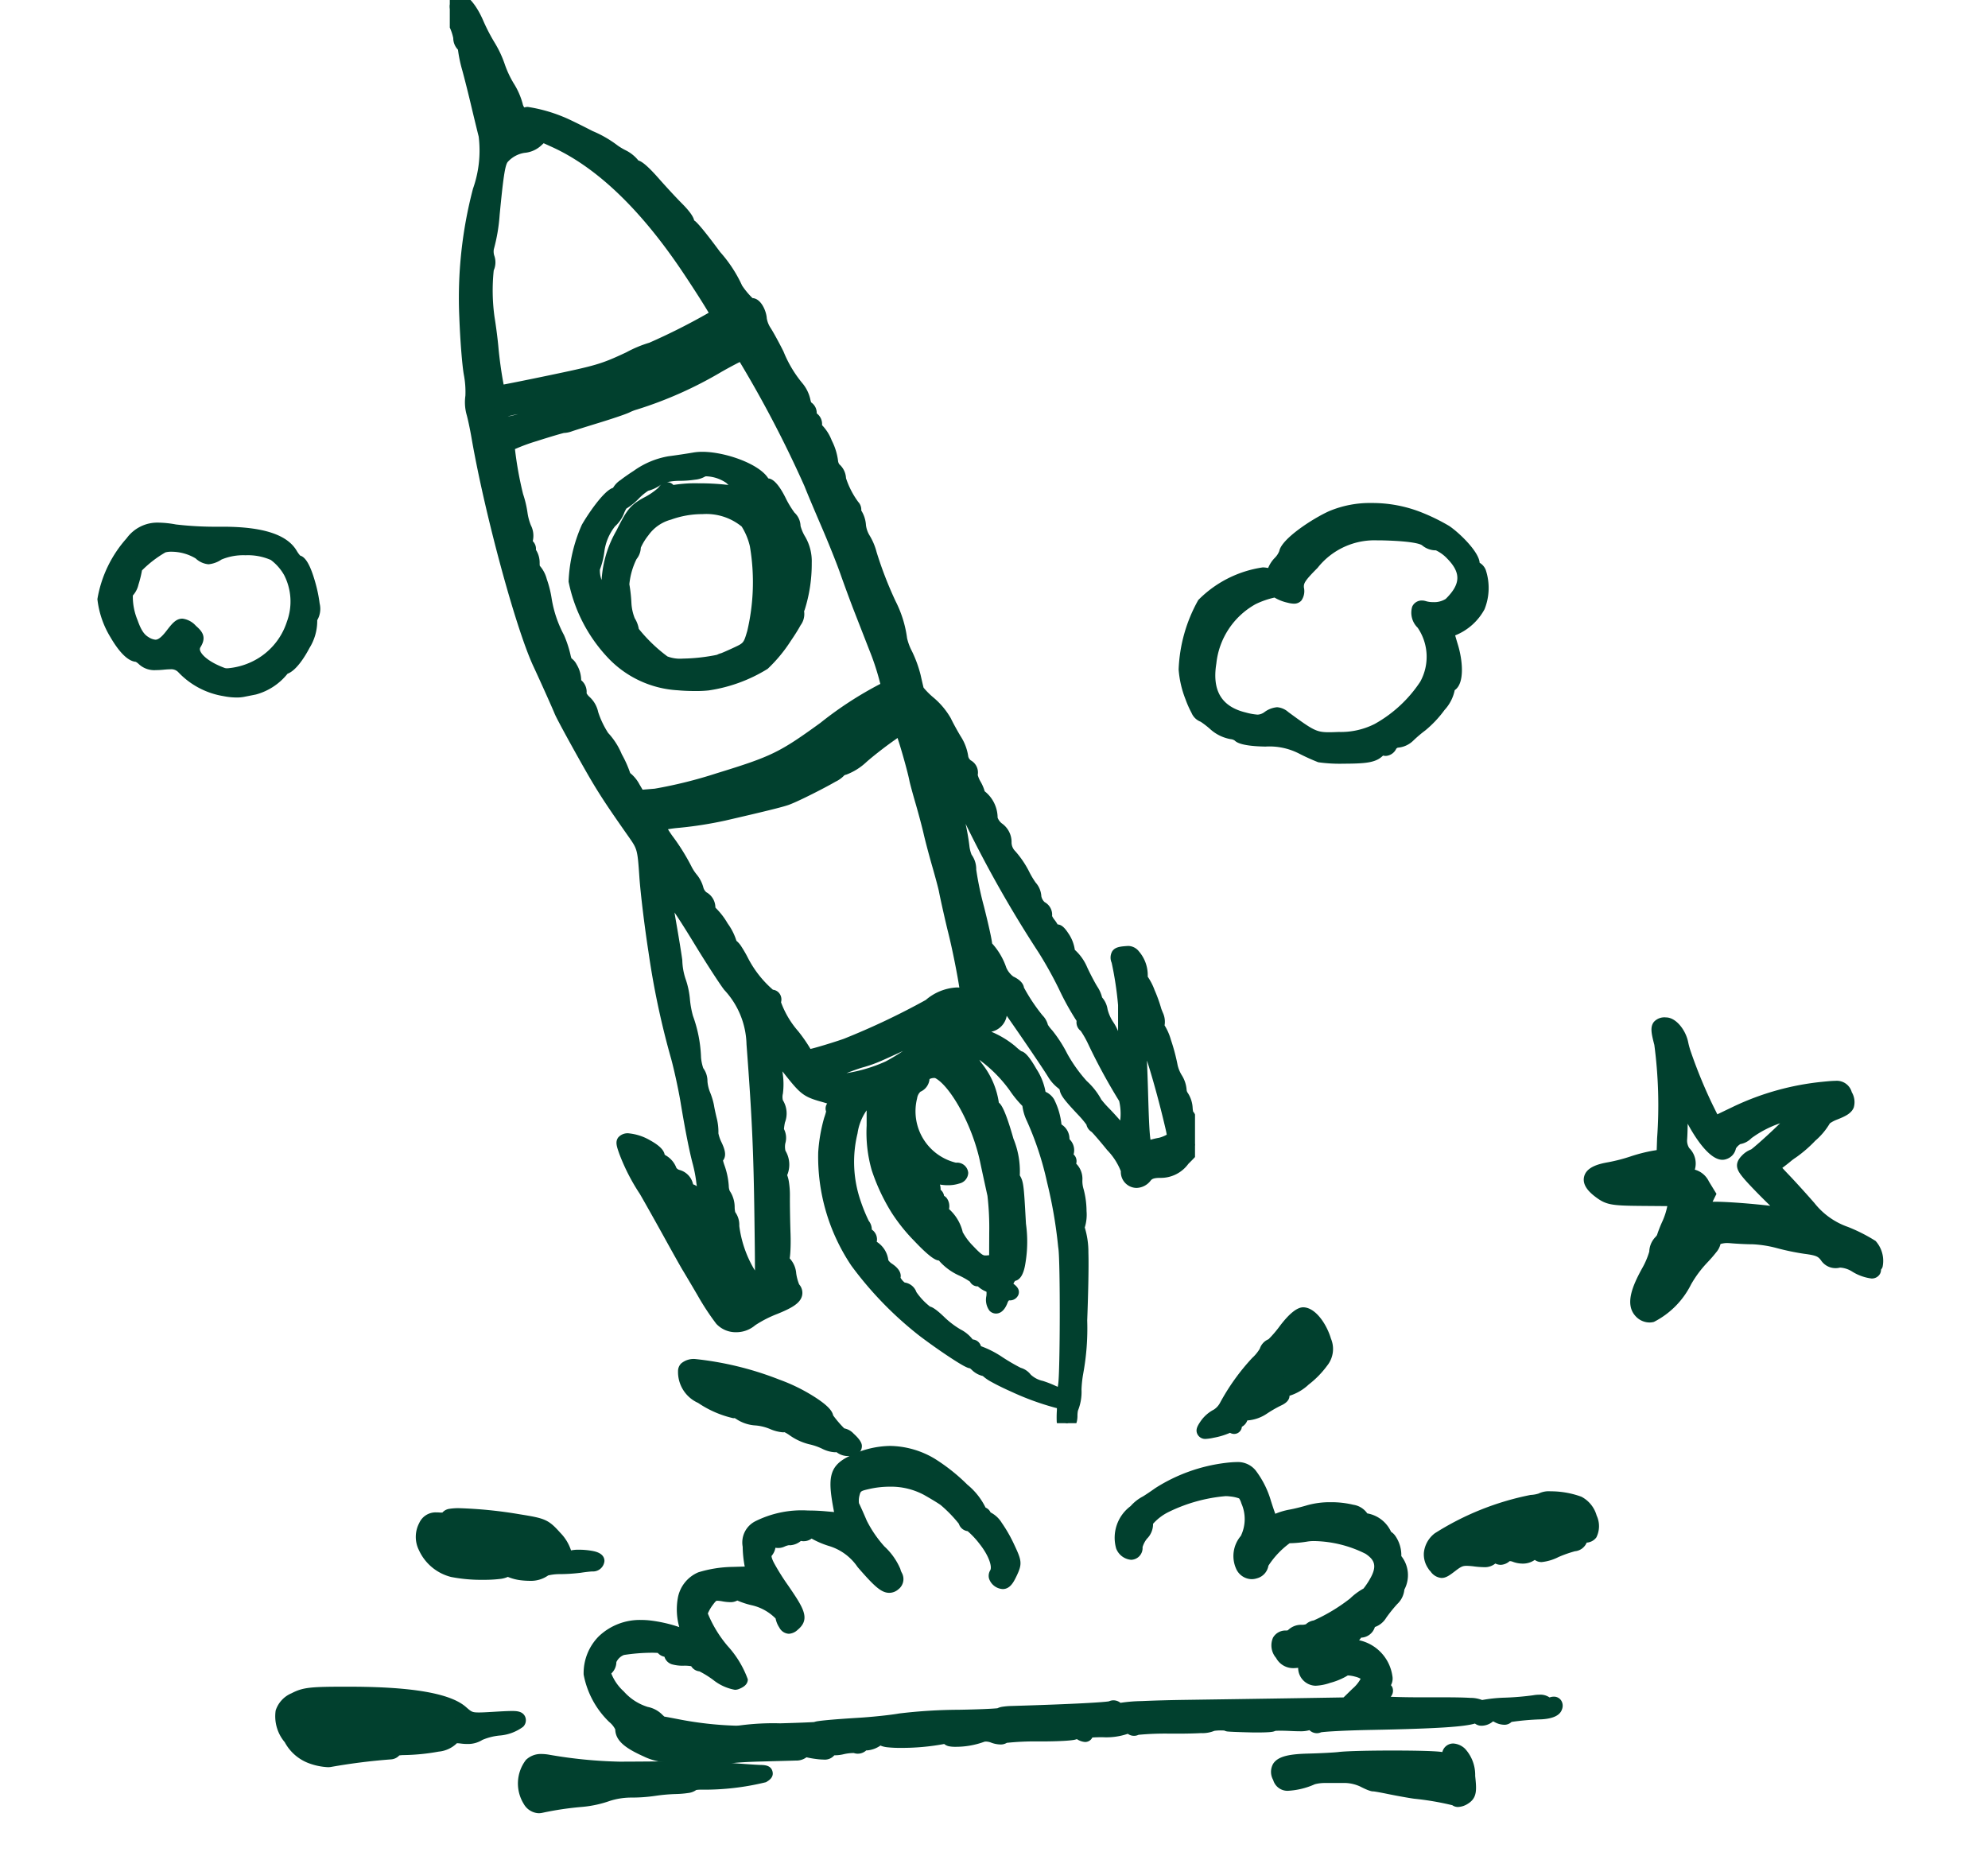
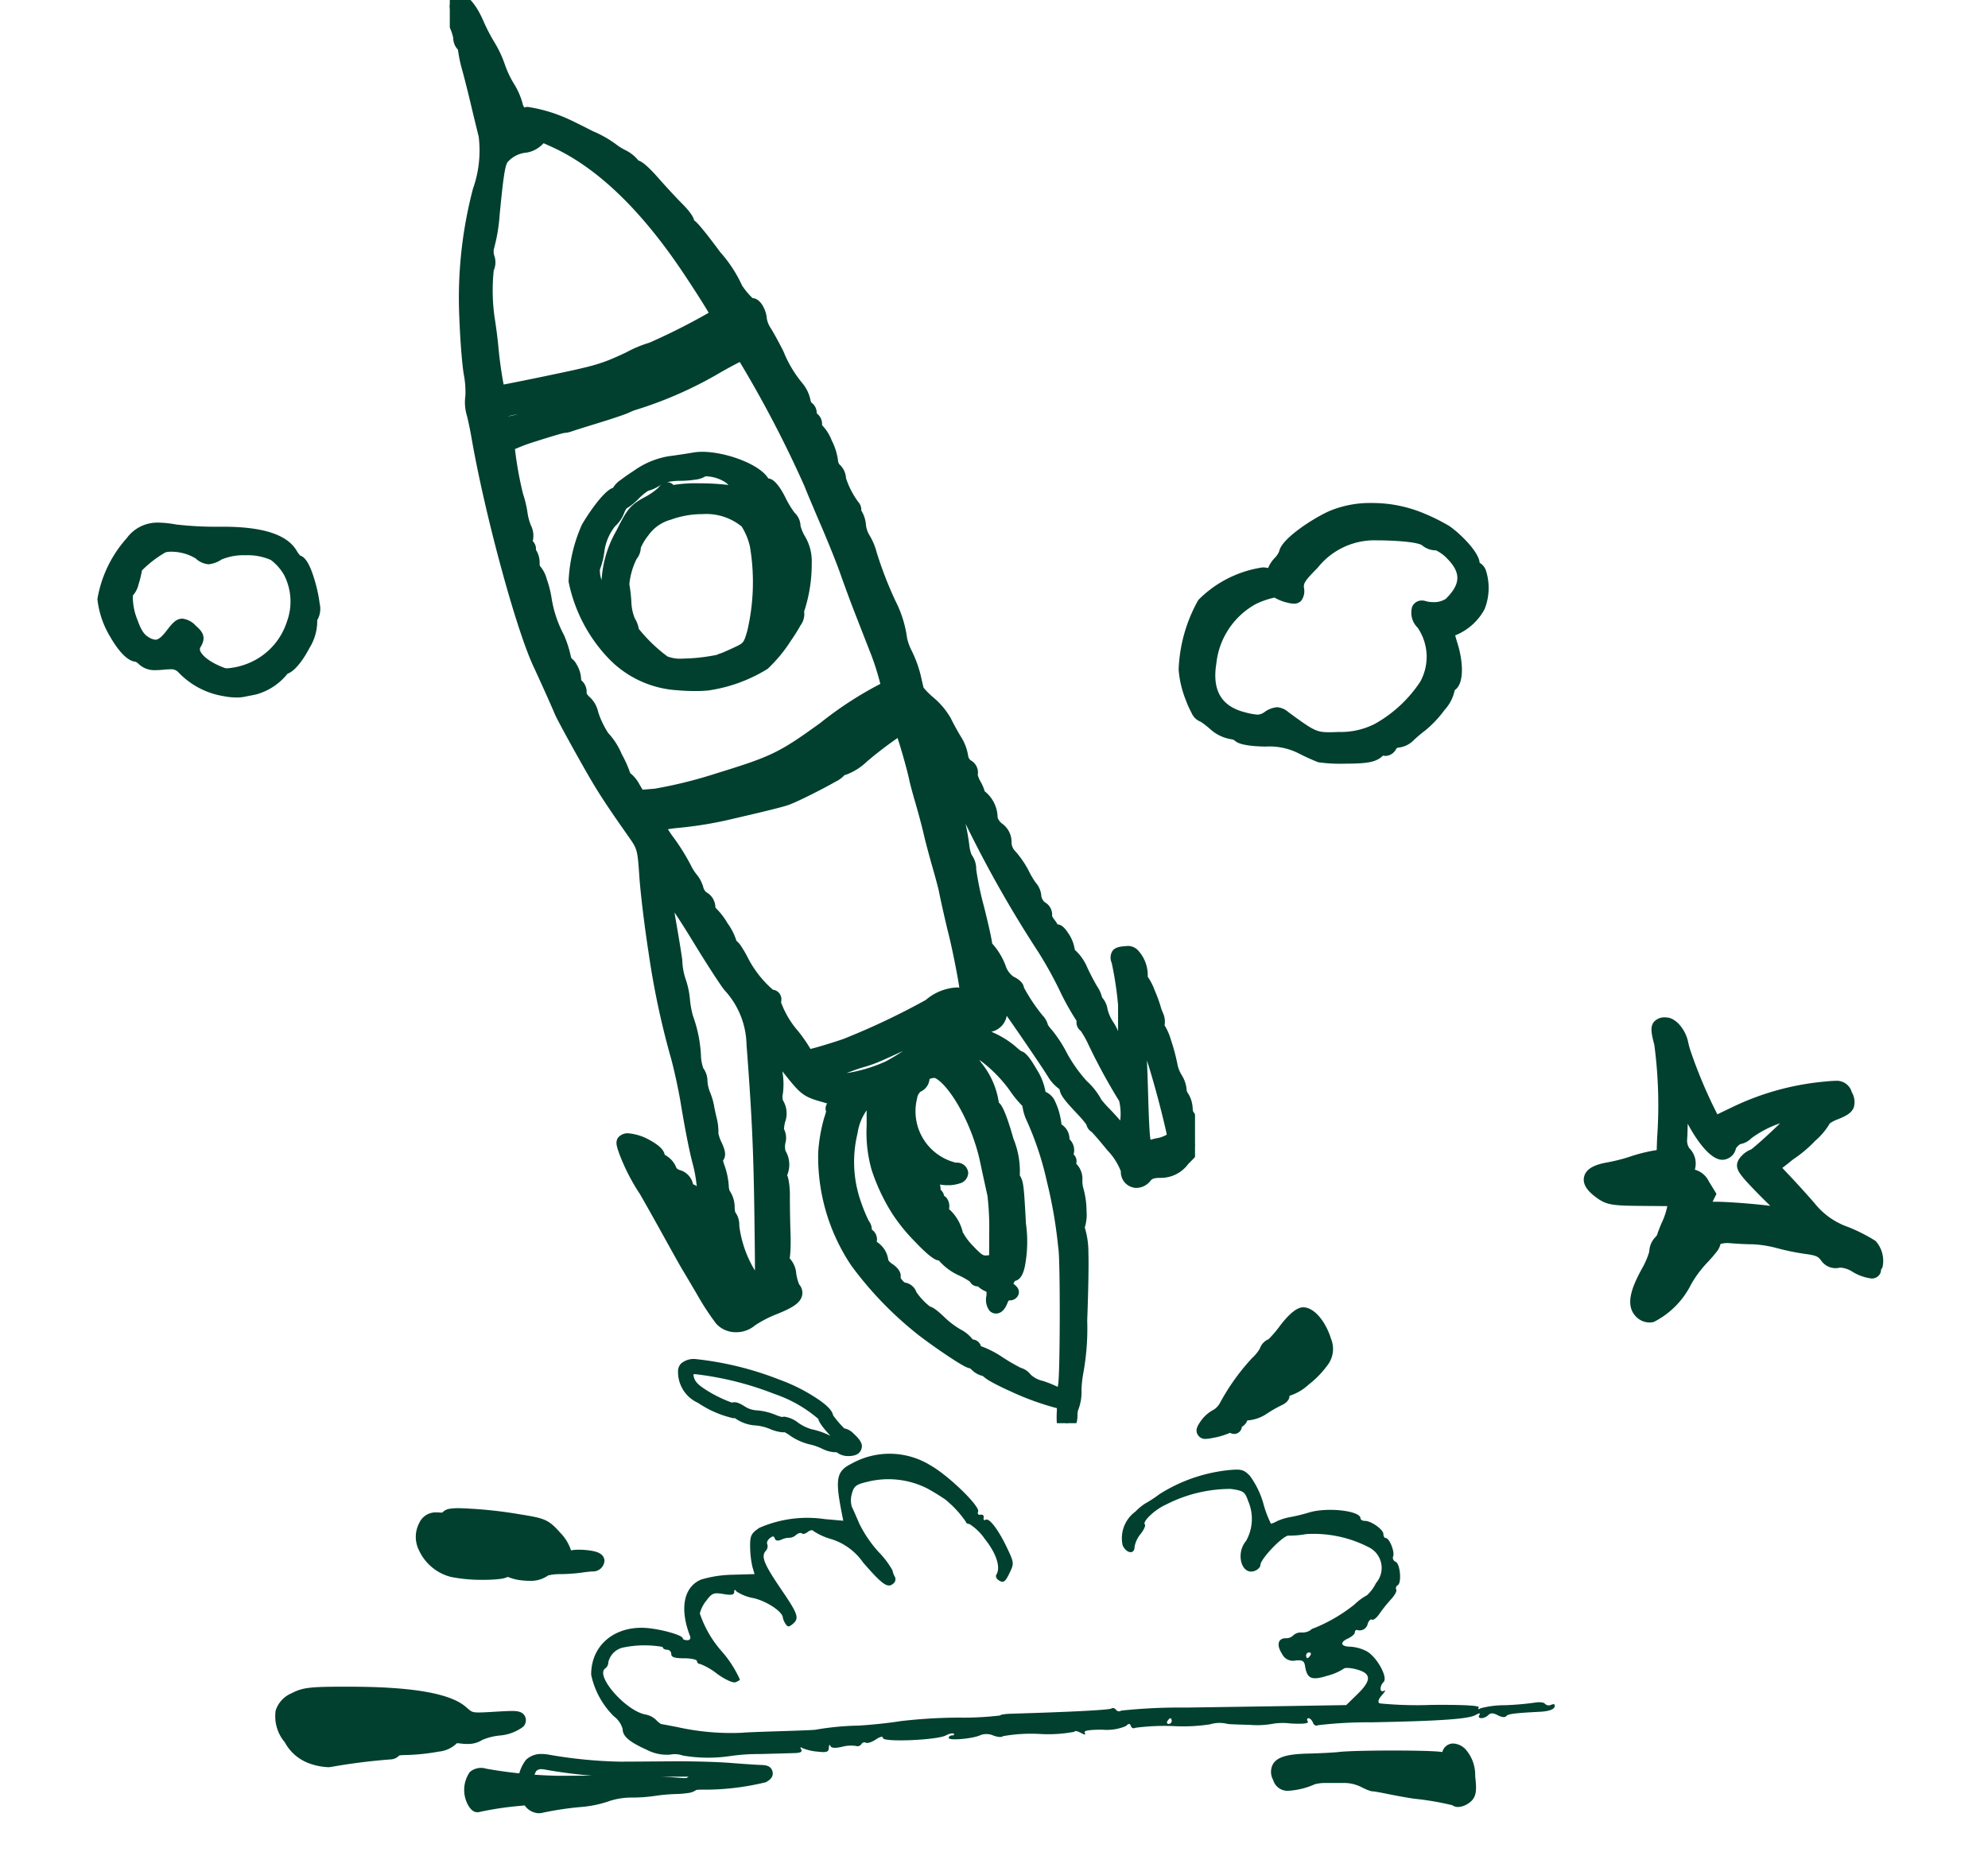
<svg xmlns="http://www.w3.org/2000/svg" width="130.937" height="122" viewBox="0 0 130.937 122">
  <defs>
    <clipPath id="clip-path">
      <rect id="Rectangle_482" data-name="Rectangle 482" width="49.083" height="93.736" fill="#01402e" stroke="#01402e" stroke-width="1" />
    </clipPath>
    <clipPath id="clip-path-2">
      <rect id="Rectangle_490" data-name="Rectangle 490" width="130.937" height="110.859" transform="translate(0)" fill="#01402e" stroke="#01402e" stroke-linecap="round" stroke-width="1" />
    </clipPath>
  </defs>
  <g id="Group_1223" data-name="Group 1223" transform="translate(-1179.271 -2146)">
    <g id="Group_1207" data-name="Group 1207" transform="translate(1208.896 2146)">
      <g id="Group_1206" data-name="Group 1206" transform="translate(0)" clip-path="url(#clip-path)">
        <path id="Path_755" data-name="Path 755" d="M.726,2.469c.02.239.1.435.173.435s.137.14.137.312A7.621,7.621,0,0,0,1.3,4.487c.145.527.424,1.629.619,2.449s.406,1.688.469,1.929a7.841,7.841,0,0,1-.376,3.682,27.642,27.642,0,0,0-.887,8.33c.053,1.446.182,3.124.286,3.727a6.131,6.131,0,0,1,.1,1.56,2.6,2.6,0,0,0,.069,1.006c.087.3.232.979.323,1.509.843,4.905,2.907,12.551,4.047,14.992.52,1.115,1.3,2.863,1.416,3.156s1.75,3.27,2.415,4.384c.613,1.028,1.106,1.77,2.42,3.639.619.881.652,1,.777,2.849.072,1.061.339,3.271.594,4.91a53.125,53.125,0,0,0,1.491,7.014c.208.772.489,2.074.625,2.894.3,1.8.576,3.209.8,4.033a9.616,9.616,0,0,1,.226,1.14c.033.289.1.723.158.964s.142.707.2,1.036c.1.587.093.592-.245.286a2.5,2.5,0,0,1-.541-.906c-.107-.325-.3-.592-.426-.592s-.278-.189-.335-.419a.75.75,0,0,0-.534-.526.816.816,0,0,1-.539-.458,1.069,1.069,0,0,0-.45-.532c-.187-.1-.34-.277-.34-.394,0-.3-1.287-1-1.822-1-.436,0-.438.007-.2.682a12.841,12.841,0,0,0,1.319,2.562c.283.483.993,1.745,1.58,2.806s1.14,2.047,1.231,2.192.535.894.986,1.666a16.539,16.539,0,0,0,1.174,1.8,1.377,1.377,0,0,0,1.865.049,7.869,7.869,0,0,1,1.6-.833c1.214-.493,1.533-.8,1.221-1.177a2.77,2.77,0,0,1-.288-.942c-.077-.484-.207-.737-.38-.737s-.211-.072-.106-.219a5.715,5.715,0,0,0,.105-1.709c-.029-.82-.047-1.953-.042-2.518a2.915,2.915,0,0,0-.192-1.271c-.111-.134-.131-.244-.044-.244.237,0,.265-.892.037-1.167a1.276,1.276,0,0,1-.1-.851c.054-.336.035-.612-.044-.612s-.067-.358.026-.8c.124-.58.113-.865-.041-1.05a1.108,1.108,0,0,1-.1-.834,6.449,6.449,0,0,0-.265-2.383c-.174-.628.378-.233,1.306.933.943,1.187,1.1,1.308,2.06,1.577,1.073.3,1.187.406.828.765-.116.116-.159.21-.1.21s0,.335-.15.745a10.465,10.465,0,0,0-.366,2.149A12.363,12.363,0,0,0,26.88,83.1a23.476,23.476,0,0,0,4.348,4.473,16.679,16.679,0,0,0,3.125,2.041c0-.055.17.058.378.251s.444.31.526.26.149-.025.149.057c0,.3,3.3,1.775,4.616,2.058.427.092.491.184.464.67a6.6,6.6,0,0,0-.013.695.187.187,0,0,0,.193.132c.1,0,.176-.224.176-.5a1.261,1.261,0,0,1,.1-.6,4.181,4.181,0,0,0,.162-1.165,5.392,5.392,0,0,1,.158-1.222c.13-.21.353-6.03.3-7.733A4.676,4.676,0,0,0,41.346,81c-.094-.114-.107-.247-.026-.3a4.409,4.409,0,0,0-.045-2.221,2.253,2.253,0,0,1-.106-.811.917.917,0,0,0-.242-.656c-.156-.156-.235-.363-.175-.461s.024-.177-.08-.177-.146-.171-.084-.419c.058-.23.02-.472-.084-.536a.577.577,0,0,1-.19-.448.613.613,0,0,0-.279-.488c-.153-.086-.265-.21-.25-.275a3.964,3.964,0,0,0-.413-1.554.637.637,0,0,0-.416-.313c-.122,0-.22-.2-.22-.448a5.11,5.11,0,0,0-1.243-2.182,2.241,2.241,0,0,1-.581-.438,5.7,5.7,0,0,0-1.3-.8c-.453-.2-1.123-.518-1.487-.7-.839-.425-1.047-.421-1.451.025a27.946,27.946,0,0,1-3.761,2.572c-1.528.719-3.848,1.122-4.3.747-.24-.2-.213-.252.216-.439a20.271,20.271,0,0,1,2.33-.877,8.547,8.547,0,0,0,1.052-.381c1.111-.486,3.586-1.652,4.033-1.9,1.614-.9,2.1-1.1,2.1-.855a1.013,1.013,0,0,0,1.124.819c.625-.119.858-.614.707-1.5l-.123-.728.422.522c.4.494,3.018,4.316,3.392,4.953a2.2,2.2,0,0,0,.482.529.746.746,0,0,1,.307.4c0,.209.232.511,1.1,1.429a3.594,3.594,0,0,1,.657.839.239.239,0,0,0,.132.2,13.174,13.174,0,0,1,1.139,1.305,4.116,4.116,0,0,1,1.008,1.7c0,.634.657.831,1.069.321a1.148,1.148,0,0,1,1.019-.373c.612,0,.831-.114,1.506-.779a5.273,5.273,0,0,0,.79-.885,2.889,2.889,0,0,0-.257-.6,1.633,1.633,0,0,1-.185-.868c.039-.2.016-.372-.05-.372s-.139-.25-.161-.556a1.458,1.458,0,0,0-.219-.736.811.811,0,0,1-.18-.5,1.613,1.613,0,0,0-.252-.71,2.676,2.676,0,0,1-.333-.827,7.438,7.438,0,0,0-.825-2.455c-.087,0-.112-.118-.057-.263a.867.867,0,0,0-.034-.569,3.942,3.942,0,0,1-.155-.395,8.04,8.04,0,0,0-.818-1.929c-.069,0-.105-.182-.081-.4.058-.529-.442-1.444-.777-1.421-.707.048-.742.074-.622.466a22.219,22.219,0,0,1,.443,2.938c0,.144,0,1,0,1.909,0,1.613-.006,1.639-.337,1.34a1.873,1.873,0,0,1-.457-.857,3.347,3.347,0,0,0-.45-1.019,3.159,3.159,0,0,1-.438-1.008c-.059-.3-.182-.541-.272-.541s-.13-.059-.089-.132-.072-.368-.252-.658-.49-.881-.69-1.315a2.756,2.756,0,0,0-.614-.93.552.552,0,0,1-.252-.438,2.081,2.081,0,0,0-.35-.824c-.192-.289-.35-.427-.35-.307a.206.206,0,0,1-.187.22c-.1,0-.142-.07-.09-.155s-.067-.36-.264-.612-.314-.531-.257-.622-.068-.283-.275-.428a1.187,1.187,0,0,1-.429-.739,1.03,1.03,0,0,0-.205-.581,4.183,4.183,0,0,1-.559-.895,5.842,5.842,0,0,0-.812-1.2A1.307,1.307,0,0,1,36.5,55.5a1,1,0,0,0-.45-.878,1.2,1.2,0,0,1-.465-.757c0-.563-.4-1.335-.687-1.336-.137,0-.2-.049-.144-.106s-.049-.378-.237-.712-.293-.689-.232-.787-.057-.295-.26-.437a.916.916,0,0,1-.373-.644,2.935,2.935,0,0,0-.429-1.086c-.234-.386-.538-.943-.676-1.238a4.635,4.635,0,0,0-1.008-1.185,3.551,3.551,0,0,1-.808-.866c-.028-.119-.122-.533-.21-.919a7.628,7.628,0,0,0-.529-1.438,3.47,3.47,0,0,1-.371-1.07,6.9,6.9,0,0,0-.708-2.227,25.424,25.424,0,0,1-1.3-3.332,3.663,3.663,0,0,0-.408-.965,2.176,2.176,0,0,1-.308-.908,1.475,1.475,0,0,0-.251-.745c-.125-.151-.17-.275-.1-.275s.05-.1-.048-.22a5.308,5.308,0,0,1-.917-1.869.808.808,0,0,0-.262-.542.919.919,0,0,1-.263-.629,4.433,4.433,0,0,0-.913-1.971c-.077-.032-.139-.21-.139-.395s-.079-.336-.175-.336-.175-.157-.175-.35-.069-.351-.154-.351-.2-.234-.257-.52a2.007,2.007,0,0,0-.416-.848,8.278,8.278,0,0,1-1.312-2.193c-.3-.6-.677-1.283-.837-1.524a2.062,2.062,0,0,1-.314-.847c-.022-.414-.376-.981-.521-.836-.105.105-1.1-1.031-1.1-1.257a29.475,29.475,0,0,0-2.922-3.952.474.474,0,0,1-.235-.334,2.744,2.744,0,0,0-.657-.854c-.362-.363-1.08-1.139-1.6-1.726s-1-1.027-1.077-.979-.184-.028-.237-.167a1.677,1.677,0,0,0-.676-.55,2.956,2.956,0,0,1-.667-.423,33.1,33.1,0,0,0-3.42-1.767,7.482,7.482,0,0,0-2.2-.6c-.285.176-.659-.132-.758-.624a4.383,4.383,0,0,0-.519-1.173,7.065,7.065,0,0,1-.637-1.364,6.671,6.671,0,0,0-.622-1.327A12.78,12.78,0,0,1,1.742,1.55C1.287.491.686-.134.275.024-.111.172-.092.575.337,1.375A3.617,3.617,0,0,1,.726,2.469M30.765,71.463c.222-.119.368-.31.324-.424-.132-.345.7-.694,1.122-.469,1.178.63,2.656,3.32,3.2,5.813.2.913.419,1.935.493,2.273a18.237,18.237,0,0,1,.127,2.543l-.008,1.929-.569.054c-.483.047-.686-.07-1.359-.782a3.122,3.122,0,0,1-.791-1.158c0-.372-.7-1.38-.879-1.269-.067.041-.085-.119-.039-.358s0-.433-.113-.433-.2-.123-.2-.274-.084-.221-.194-.153q-.194.12-.081-.238c.062-.2.031-.408-.069-.471a.56.56,0,0,1-.182-.436c0-.288.067-.3.594-.142.634.195,1.509.067,1.509-.219,0-.094-.139-.172-.309-.172a4.241,4.241,0,0,1-2.578-1.808c-.75-1.147-.75-3.4,0-3.807M36.106,84.1h0a.156.156,0,0,1-.146.165c-.229,0-.381-.208-.275-.378s.421-.025.421.213M26.37,74.529c.3-1.3.659-1.908,1.24-2.081.346-.1.359-.041.35,1.691a8.534,8.534,0,0,0,.308,2.763,12.484,12.484,0,0,0,1.288,2.739,10.947,10.947,0,0,0,2.723,2.872.636.636,0,0,1,.428.307,3.542,3.542,0,0,0,1.091.745,2.629,2.629,0,0,1,.9.58c0,.078.082.093.178.034s.175-.038.175.049.19.244.422.35c.35.159.412.3.364.817-.067.72.2.831.441.187a.657.657,0,0,1,.478-.444c.29-.005.291-.021.016-.23-.252-.191-.262-.288-.073-.652.122-.235.3-.411.4-.391s.236-.3.3-.7a9.149,9.149,0,0,0,.018-2.93c-.117-2.107-.14-2.287-.328-2.586a.4.4,0,0,1-.048-.364,13.126,13.126,0,0,0-1.205-4.276.512.512,0,0,1-.186-.35A4.951,4.951,0,0,0,34.612,70.3c-.832-1.2-.823-1.564.031-1.205a7.967,7.967,0,0,1,2.645,2.433,6.244,6.244,0,0,0,.789.958.38.38,0,0,1,.134.324,2.755,2.755,0,0,0,.255.818,20.85,20.85,0,0,1,1.343,4.06,31.873,31.873,0,0,1,.772,4.5c.129.986.114,8.224-.019,9.055s-.118.814-.908.471a7.47,7.47,0,0,0-.7-.277,2.137,2.137,0,0,1-1.078-.582.761.761,0,0,0-.386-.281,8.437,8.437,0,0,1-1.338-.76,4.128,4.128,0,0,0-1.4-.687c-.121.04-.22-.057-.22-.215s-.079-.239-.176-.179-.225-.017-.285-.172a1.577,1.577,0,0,0-.656-.562,6.1,6.1,0,0,1-1.157-.87,3.092,3.092,0,0,0-.735-.589,3.622,3.622,0,0,1-1.255-1.271.452.452,0,0,0-.368-.307c-.295,0-.834-.687-.7-.9.047-.077-.114-.27-.358-.43a.961.961,0,0,1-.45-.578c-.007-.369-.41-.9-.683-.9-.132,0-.17-.132-.1-.351s.019-.387-.162-.457c-.151-.058-.228-.179-.172-.27a.366.366,0,0,0-.069-.376,9.1,9.1,0,0,1-.6-1.439,8.363,8.363,0,0,1-.225-4.74m18.811-8.087a2.551,2.551,0,0,1,.4.943,15.842,15.842,0,0,0,.56,1.62,46.351,46.351,0,0,1,1.45,5.053c.209.879.2.937-.152,1.129a2.488,2.488,0,0,1-.636.243,5.4,5.4,0,0,0-.641.158c-.526.165-.561-.026-.668-3.684a29.333,29.333,0,0,0-.388-5.238c-.054-.188-.021-.284.076-.224M18.849,85.625c-.371,0-.576-.144-.84-.591-.192-.325-.422-.592-.511-.592s-.257-.217-.373-.483a8.466,8.466,0,0,0-.7-1.166,2.969,2.969,0,0,1-.486-.89,1.4,1.4,0,0,0-.438-.618,1.431,1.431,0,0,1-.438-.606,7.576,7.576,0,0,0-.788-1.416,8.57,8.57,0,0,1-.789-1.384,1.137,1.137,0,0,0-.293-.483c-.16-.177-.233-.38-.162-.451s.2,0,.29.158a10.94,10.94,0,0,0,.8,1.048c.35.418,1,1.275,1.446,1.9s1.109,1.537,1.474,2.019a6.809,6.809,0,0,1,.937,1.8A2.015,2.015,0,0,0,19,85.391c.32.221.312.235-.15.235m1.745-.482a5.921,5.921,0,0,1-.989-1.315,7.862,7.862,0,0,1-1.034-3.078.891.891,0,0,0-.149-.587,1.074,1.074,0,0,1-.165-.648,1.361,1.361,0,0,0-.2-.742,1.1,1.1,0,0,1-.187-.656,4.518,4.518,0,0,0-.251-1.182c-.172-.486-.192-.732-.063-.775s.084-.283-.111-.694a2.184,2.184,0,0,1-.255-.868,2.937,2.937,0,0,0-.1-.85c-.082-.338-.165-.732-.184-.877a4.173,4.173,0,0,0-.235-.757,2.9,2.9,0,0,1-.2-.885.934.934,0,0,0-.17-.561,2.322,2.322,0,0,1-.25-.956,9.44,9.44,0,0,0-.464-2.54,4.679,4.679,0,0,1-.261-1.227,6.144,6.144,0,0,0-.231-1.227c-.112-.189-.139-.322-.275-1.4-.049-.386-.242-1.57-.428-2.631-.37-2.094-.281-2.823.215-1.777a2.577,2.577,0,0,0,.45.718,26.279,26.279,0,0,1,1.518,2.331c.751,1.23,1.606,2.551,1.9,2.937a5.882,5.882,0,0,1,1.572,3.858c.363,4.8.465,7.02.523,11.441.036,2.725.048,4.954.026,4.954M32.537,50.336A23.008,23.008,0,0,1,33.774,52.7a83.841,83.841,0,0,0,5.412,9.732,25.847,25.847,0,0,1,1.4,2.5,16.419,16.419,0,0,0,1.158,2.072.184.184,0,0,1,.067.25.188.188,0,0,0,.073.254,4.416,4.416,0,0,1,.616,1.021,38.6,38.6,0,0,0,2,3.686,3.121,3.121,0,0,1,.169,1.6l-.052,1.335-.438-.562c-.241-.31-.735-.866-1.1-1.238a3.663,3.663,0,0,1-.657-.8,5.742,5.742,0,0,0-.833-1.016,10.211,10.211,0,0,1-1.351-1.9,8.285,8.285,0,0,0-.921-1.441,1.67,1.67,0,0,1-.4-.588.772.772,0,0,0-.226-.386,10.077,10.077,0,0,1-1.353-2.086c0-.094-.189-.256-.419-.361a1.874,1.874,0,0,1-.709-.829c-.471-1.039-.7-1.428-.843-1.428-.074,0-.134-.138-.134-.307s-.237-1.242-.526-2.385a20.092,20.092,0,0,1-.526-2.552,1.107,1.107,0,0,0-.185-.657,1.962,1.962,0,0,1-.263-.868,11.031,11.031,0,0,0-.6-2.611,2.7,2.7,0,0,1-.232-.789,14.912,14.912,0,0,0-.372-1.491c-.247-.808-.245-.849.014-.526M29.756,47.8l.268.829c.275.855.643,2.192.738,2.688.03.155.212.827.406,1.491s.432,1.564.531,2,.35,1.381.556,2.1.408,1.473.446,1.666c.119.607.45,2.079.614,2.729a30.292,30.292,0,0,1,.784,4.186c-.044.071-.31.094-.59.054a2.807,2.807,0,0,0-1.785.655A41.727,41.727,0,0,1,26.112,68.9c-.434.152-1.207.4-1.718.54-.858.242-.937.24-1.042-.037a7.551,7.551,0,0,0-.793-1.164c-.81-1.029-1.338-2.032-1.23-2.335.043-.121-.011-.22-.119-.22-.351,0-1.485-1.326-2-2.342a2.959,2.959,0,0,0-.657-.99c-.085,0-.154-.114-.154-.254a6.175,6.175,0,0,0-1.237-1.943.572.572,0,0,1-.167-.437.654.654,0,0,0-.33-.511,1.066,1.066,0,0,1-.438-.607,1.751,1.751,0,0,0-.329-.662,3.3,3.3,0,0,1-.437-.67,13.42,13.42,0,0,0-1.227-1.952,4.1,4.1,0,0,1-.57-.99,3.257,3.257,0,0,1,1.447-.3,25.2,25.2,0,0,0,2.937-.464c2.646-.611,3.763-.887,4.121-1.019a23.076,23.076,0,0,0,3.419-1.775c0-.069.191-.175.424-.233a3.609,3.609,0,0,0,1.1-.71c.37-.332,1.117-.922,1.662-1.312ZM17.344,52.5c0-.081.153-.147.34-.147a.58.58,0,0,0,.434-.152,1.911,1.911,0,0,1,.843-.272c1.736-.276,3.351-1.1,6.475-3.289a13.369,13.369,0,0,1,3.427-2.009,19.171,19.171,0,0,1-2.752,2.418,17.88,17.88,0,0,1-4.965,2.671,14.279,14.279,0,0,1-3.8.78m1.9-29.256c.3,0,3.768,6.5,4.593,8.606.205.523.717,1.74,1.137,2.7s.972,2.345,1.227,3.068.647,1.789.871,2.367L28.1,42.63c.645,1.659.983,3.005.714,2.838-.213-.131-1.569.71-4.106,2.548a17.329,17.329,0,0,1-7,3.4,30.076,30.076,0,0,1-4.168,1.031l-1.113.092-.364-.617c-.2-.34-.436-.618-.523-.618s-.142-.059-.123-.132a9.088,9.088,0,0,0-1.309-2.511,5,5,0,0,1-.833-1.735,1.346,1.346,0,0,0-.429-.674c-.235-.222-.387-.506-.34-.629a.459.459,0,0,0-.182-.448c-.148-.123-.23-.288-.181-.365.105-.171-.27-1.046-.449-1.046-.069,0-.174-.243-.233-.54a7.081,7.081,0,0,0-.391-1.184,8.2,8.2,0,0,1-.853-2.546,4.359,4.359,0,0,0-.649-1.868c-.081,0-.147-.232-.147-.516a.9.9,0,0,0-.178-.626.2.2,0,0,1-.085-.261.2.2,0,0,0-.092-.265.41.41,0,0,1-.081-.444,1,1,0,0,0-.079-.672,3.9,3.9,0,0,1-.281-1.015,6.5,6.5,0,0,0-.262-1.11,23.149,23.149,0,0,1-.577-3.222c-.025-.27.3-.434,1.789-.913,1-.321,1.869-.575,1.929-.564a1.025,1.025,0,0,0,.373-.075c.144-.053.973-.313,1.841-.579s1.725-.557,1.9-.647a3.355,3.355,0,0,1,.614-.232,26.2,26.2,0,0,0,5.433-2.433,11.623,11.623,0,0,1,1.576-.8m-.82-1.18c.166.062.132.128-.115.225a7.881,7.881,0,0,0-1.084.634,4.278,4.278,0,0,1-.858.5,5.278,5.278,0,0,0-.933.491A29.325,29.325,0,0,1,11.206,25.7c-.241.082-.955.348-1.586.592a16.978,16.978,0,0,1-2.016.632,10.194,10.194,0,0,0-1.132.3,10.754,10.754,0,0,1-1.631.483c-1.412.382-1.526.357-1.526-.335,0-.318.154-.4,1.009-.567.554-.106,1.363-.286,1.8-.4s1.184-.273,1.666-.352a15.217,15.217,0,0,0,4.864-1.59,1.413,1.413,0,0,1,.526-.164,2.147,2.147,0,0,0,.684-.242,11.69,11.69,0,0,1,1.348-.536,3.1,3.1,0,0,0,.94-.421,5.963,5.963,0,0,1,2.274-1.033m-13.5-12.5A1.373,1.373,0,0,0,5.7,9.2l.387-.363.852.387c3.071,1.4,6.083,4.294,8.939,8.6a30.654,30.654,0,0,1,1.82,2.935,29.439,29.439,0,0,1-4.493,2.31,13.779,13.779,0,0,0-1.358.586c-1.71.8-2.053.9-5.441,1.605-1.629.338-3.028.615-3.109.615s-.182-.178-.226-.395a26.614,26.614,0,0,1-.373-2.657c-.041-.473-.149-1.3-.24-1.841a10.409,10.409,0,0,1,.011-3.435.872.872,0,0,0-.024-.6,1.2,1.2,0,0,1,.014-.757A11.343,11.343,0,0,0,2.787,14.1c.285-2.953.389-3.518.7-3.814a2.334,2.334,0,0,1,1.436-.72M2.336,5.4c.043-.043.242.225.443.6s.431.793.514.938c.563,1,.742,1.453.657,1.675-.206.536-1.016.09-1.079-.594-.015-.161-.159-.8-.32-1.414a4.323,4.323,0,0,1-.215-1.2" transform="translate(0 0)" fill="#01402e" />
        <path id="Path_755_-_Outline" data-name="Path 755 - Outline" d="M40.665,94.236a.681.681,0,0,1-.688-.563,6.886,6.886,0,0,1,.009-.791c0-.059,0-.1,0-.136l-.075-.017a17.946,17.946,0,0,1-2.9-1.053c-.526-.235-.983-.458-1.319-.647a2.843,2.843,0,0,1-.585-.4,1.5,1.5,0,0,1-.723-.4c-.048-.044-.089-.08-.121-.106-.141-.014-.392-.109-1.352-.742-.643-.424-1.387-.951-1.991-1.41a23.7,23.7,0,0,1-4.466-4.6A12.839,12.839,0,0,1,24.265,75.9a10.808,10.808,0,0,1,.394-2.28,3.873,3.873,0,0,0,.126-.416.563.563,0,0,1,.072-.523q-.176-.057-.444-.132c-1.113-.312-1.349-.53-2.316-1.747q-.1-.129-.193-.238a4.848,4.848,0,0,1,.035,1.469.9.9,0,0,0,0,.434,1.656,1.656,0,0,1,.136,1.462,3.183,3.183,0,0,0-.065.435,1.282,1.282,0,0,1,.087.949,1.183,1.183,0,0,0,.01.478,1.79,1.79,0,0,1,.132,1.567l-.019.038a2.264,2.264,0,0,1,.123.5,5.677,5.677,0,0,1,.058.877c-.005.569.014,1.688.042,2.5.014.412.01.826-.011,1.165-.011.186-.026.33-.045.444a1.635,1.635,0,0,1,.43.995,3.1,3.1,0,0,0,.193.719.837.837,0,0,1,.19.75c-.125.5-.689.813-1.621,1.192a7.66,7.66,0,0,0-1.463.748,1.916,1.916,0,0,1-1.257.46,1.745,1.745,0,0,1-1.307-.554,16.676,16.676,0,0,1-1.233-1.878c-.476-.814-.9-1.524-.978-1.652-.112-.179-.733-1.289-1.245-2.217-.584-1.057-1.29-2.311-1.574-2.8A13.288,13.288,0,0,1,11.166,76c-.174-.493-.279-.79-.076-1.078a.82.82,0,0,1,.747-.27,3.448,3.448,0,0,1,1.352.452c.738.406.922.719.961.94a.377.377,0,0,0,.085.063,1.573,1.573,0,0,1,.688.813.387.387,0,0,0,.187.133,1.244,1.244,0,0,1,.9.891.345.345,0,0,0,.023.065.709.709,0,0,1,.239.126c-.021-.137-.04-.271-.052-.383a9.148,9.148,0,0,0-.212-1.067c-.226-.839-.505-2.25-.808-4.081-.134-.81-.41-2.086-.615-2.845a53.631,53.631,0,0,1-1.5-7.067c-.258-1.656-.527-3.878-.6-4.954-.121-1.788-.142-1.818-.687-2.6-1.317-1.874-1.819-2.629-2.44-3.67-.589-.987-2.311-4.089-2.453-4.463-.1-.255-.852-1.943-1.4-3.122-1.166-2.5-3.228-10.126-4.087-15.119-.087-.5-.229-1.171-.311-1.455a3.073,3.073,0,0,1-.08-1.239,5.989,5.989,0,0,0-.1-1.381C.813,24.066.681,22.364.627,20.9a28.288,28.288,0,0,1,.9-8.47,7.523,7.523,0,0,0,.376-3.435c-.062-.239-.27-1.091-.472-1.939C1.24,6.24.965,5.149.819,4.62A8.924,8.924,0,0,1,.538,3.272a1.1,1.1,0,0,1-.31-.761,3.241,3.241,0,0,0-.331-.9A1.908,1.908,0,0,1-.441.078.883.883,0,0,1,.1-.443.867.867,0,0,1,.408-.5C1.308-.5,1.962.8,2.2,1.353A12.363,12.363,0,0,0,2.948,2.8a7.135,7.135,0,0,1,.678,1.447A6.557,6.557,0,0,0,4.21,5.492,4.838,4.838,0,0,1,4.8,6.833a.561.561,0,0,0,.109.246.676.676,0,0,1,.229-.037,10.1,10.1,0,0,1,2.307.642c.366.14,1.285.6,1.961.948a7.447,7.447,0,0,1,1.658.958,4.069,4.069,0,0,0,.516.306,2.479,2.479,0,0,1,.841.674c.188.051.526.261,1.3,1.136.512.582,1.218,1.346,1.574,1.7.637.64.769.955.8,1.113h0c.076.045.313.187,1.719,2.089a8.824,8.824,0,0,1,1.438,2.2,5.03,5.03,0,0,0,.688.827c.571.027.914.874.938,1.332a1.635,1.635,0,0,0,.231.6c.174.262.555.955.867,1.577a7.879,7.879,0,0,0,1.227,2.072,2.505,2.505,0,0,1,.545,1.095,1.216,1.216,0,0,0,.054.193.837.837,0,0,1,.365.723.863.863,0,0,1,.352.741.335.335,0,0,0,0,.036,2.981,2.981,0,0,1,.64,1.013,4.017,4.017,0,0,1,.411,1.317.494.494,0,0,0,.087.248,1.3,1.3,0,0,1,.439.912,5.582,5.582,0,0,0,.805,1.565.74.74,0,0,1,.2.564,2.051,2.051,0,0,1,.31.967,1.693,1.693,0,0,0,.227.659,4.12,4.12,0,0,1,.475,1.123A25.158,25.158,0,0,0,29.363,39.6a7.5,7.5,0,0,1,.755,2.432,3.56,3.56,0,0,0,.317.852,8.067,8.067,0,0,1,.57,1.552c.075.332.157.692.2.857a5.015,5.015,0,0,0,.66.658A5.084,5.084,0,0,1,33,47.309c.13.278.428.824.65,1.19a3.3,3.3,0,0,1,.5,1.338.474.474,0,0,0,.159.241.917.917,0,0,1,.464.967,1.778,1.778,0,0,0,.177.422,2.782,2.782,0,0,1,.281.651,2.236,2.236,0,0,1,.851,1.737.87.87,0,0,0,.274.375A1.5,1.5,0,0,1,37,55.515a.816.816,0,0,0,.246.549,6.361,6.361,0,0,1,.9,1.321,5.621,5.621,0,0,0,.44.744,1.474,1.474,0,0,1,.376.907.718.718,0,0,0,.219.384.944.944,0,0,1,.489.913,1.192,1.192,0,0,0,.149.238,2.474,2.474,0,0,1,.212.315c.242.015.442.18.7.573a2.534,2.534,0,0,1,.433,1.087.116.116,0,0,0,.014.026,3.236,3.236,0,0,1,.806,1.146c.19.411.493.989.661,1.261a2.217,2.217,0,0,1,.318.717,1.527,1.527,0,0,1,.36.778,2.69,2.69,0,0,0,.356.817,3.548,3.548,0,0,1,.336.62c0-.8,0-1.566,0-1.709a22.476,22.476,0,0,0-.421-2.788.837.837,0,0,1,.038-.759c.2-.294.55-.317,1.03-.35l.046,0a.916.916,0,0,1,.678.354,2.4,2.4,0,0,1,.584,1.622c0,.019,0,.036,0,.051a3.926,3.926,0,0,1,.451.882,9.422,9.422,0,0,1,.439,1.22c.013.04.064.171.128.318a1.409,1.409,0,0,1,.09.782,3.714,3.714,0,0,1,.42.962,12.877,12.877,0,0,1,.439,1.656,2.223,2.223,0,0,0,.259.642,2.1,2.1,0,0,1,.334.984.4.4,0,0,0,.045.16,1.987,1.987,0,0,1,.353,1.043,1.728,1.728,0,0,0,.032.239.561.561,0,0,1,.049.052.941.941,0,0,1,.122.767,1.261,1.261,0,0,0,.138.543c.313.607.313.766.313.834,0,.176,0,.315-.938,1.241a2.24,2.24,0,0,1-1.858.923c-.478,0-.559.1-.63.187a1.21,1.21,0,0,1-.929.475,1.048,1.048,0,0,1-1.029-1.1,4.186,4.186,0,0,0-.9-1.392c-.514-.636-.911-1.087-1.029-1.2a.751.751,0,0,1-.337-.474,6.157,6.157,0,0,0-.537-.639c-.885-.939-1.181-1.3-1.226-1.666a.681.681,0,0,0-.115-.112,2.7,2.7,0,0,1-.611-.674c-.278-.473-1.856-2.793-2.761-4.079a1.3,1.3,0,0,1-1.014,1.048l.147.066a6.16,6.16,0,0,1,1.434.894,3.874,3.874,0,0,0,.387.32c.218.054.494.282,1,1.17a4.068,4.068,0,0,1,.6,1.5s0,0,0,.006a1.264,1.264,0,0,1,.561.49,4.741,4.741,0,0,1,.491,1.662,1.116,1.116,0,0,1,.526.919.213.213,0,0,0,.013.065,1,1,0,0,1,.258.989.577.577,0,0,1,.122.152.6.6,0,0,1,.05.456.307.307,0,0,0,.023.025,1.414,1.414,0,0,1,.385,1.065,1.807,1.807,0,0,0,.083.6,5.723,5.723,0,0,1,.191,1.436,2.839,2.839,0,0,1-.117,1.079,5.552,5.552,0,0,1,.239,1.664c.032.956-.022,3-.078,4.462a16.409,16.409,0,0,1-.263,3.5,7.516,7.516,0,0,0-.113,1.039,3.3,3.3,0,0,1-.235,1.4,1.708,1.708,0,0,0-.031.335C41.341,93.844,41.076,94.236,40.665,94.236ZM37.6,90.089a1.281,1.281,0,0,1,.664.451,1.694,1.694,0,0,0,.8.414,7.264,7.264,0,0,1,.792.306l.034.015.154.067c.008-.046.015-.093.022-.139l.005-.033c.128-.8.141-7.962.017-8.911l-.021-.161a30.283,30.283,0,0,0-.722-4.2l-.021-.093a20.417,20.417,0,0,0-1.31-3.962,3.257,3.257,0,0,1-.3-1,6.961,6.961,0,0,1-.828-1.012,9.052,9.052,0,0,0-2.01-2.028q.067.1.15.222a5.356,5.356,0,0,1,1.136,2.6v0c.131.1.405.4.96,2.37a5.662,5.662,0,0,1,.42,2.422c.244.4.268.687.385,2.8l.021.38a8.485,8.485,0,0,1-.019,2.5l-.025.156c-.109.671-.334,1.043-.67,1.111a.742.742,0,0,0-.086.131l-.028.055c.2.151.449.372.335.719a.6.6,0,0,1-.622.377.345.345,0,0,0-.083.123c-.07.185-.284.747-.775.747a.582.582,0,0,1-.434-.194,1.214,1.214,0,0,1-.2-.963,1.629,1.629,0,0,0,.01-.273.913.913,0,0,0-.083-.042,1.735,1.735,0,0,1-.485-.318.569.569,0,0,1-.523-.312,4.973,4.973,0,0,0-.681-.388,3.865,3.865,0,0,1-1.3-.928.307.307,0,0,0-.072-.076c-.186-.016-.536-.149-1.607-1.28a11.666,11.666,0,0,1-1.486-1.848,12.9,12.9,0,0,1-1.326-2.825,9,9,0,0,1-.333-2.922c0-.365,0-.737,0-1.015a3.5,3.5,0,0,0-.6,1.519,7.9,7.9,0,0,0,.209,4.462,10.823,10.823,0,0,0,.531,1.3.922.922,0,0,1,.2.573.778.778,0,0,1,.326.805A1.673,1.673,0,0,1,28.883,83a.787.787,0,0,0,.226.224c.571.375.624.721.579.933a1.041,1.041,0,0,0,.273.316.957.957,0,0,1,.772.632,4.353,4.353,0,0,0,.9.954c.145.033.4.168.967.718a5.691,5.691,0,0,0,1.039.785,2.369,2.369,0,0,1,.8.659.616.616,0,0,1,.546.444,6.5,6.5,0,0,1,1.431.735A12.756,12.756,0,0,0,37.6,90.089ZM17.227,84.874A16.023,16.023,0,0,0,18.3,86.519a.748.748,0,0,0,.562.222.93.93,0,0,0,.6-.217,8.2,8.2,0,0,1,1.741-.918,4.675,4.675,0,0,0,.965-.477,3.766,3.766,0,0,1-.338-1.1,1.945,1.945,0,0,0-.078-.336.586.586,0,0,1-.41-.3.615.615,0,0,1,.051-.627,8.071,8.071,0,0,0,.051-1.46c-.029-.819-.048-1.959-.042-2.54a3.511,3.511,0,0,0-.1-.98.666.666,0,0,1-.134-.718.538.538,0,0,1,.189-.219,1.1,1.1,0,0,0-.043-.451,1.725,1.725,0,0,1-.2-1.241,1.786,1.786,0,0,0,.024-.248c-.082-.106-.217-.336-.037-1.184.106-.5.07-.612.062-.63a1.542,1.542,0,0,1-.207-1.243,5.994,5.994,0,0,0-.256-2.157.8.8,0,0,1,.073-.708.564.564,0,0,1,.453-.222c.2,0,.525,0,1.653,1.419.712.9.913,1.111,1.372,1.276a.689.689,0,0,1-.278-.614c.051-.361.389-.509.661-.628a20.678,20.678,0,0,1,2.406-.9,8.019,8.019,0,0,0,.975-.354c1.093-.478,3.554-1.637,3.991-1.88,1.56-.866,1.952-1.012,2.242-1.012a.586.586,0,0,1,.605.593.581.581,0,0,0,.489.331.227.227,0,0,0,.042,0c.168-.032.45-.086.308-.927l-.441-2.61.406.5a7.179,7.179,0,0,0-.5-.969.779.779,0,0,1-.428-.757c-.014-.161-.2-1.052-.511-2.274a20.292,20.292,0,0,1-.541-2.675.9.9,0,0,0-.062-.329,2.491,2.491,0,0,1-.383-1.14,12.447,12.447,0,0,0-.521-2.391,3.308,3.308,0,0,1-.309-.983,14.539,14.539,0,0,0-.357-1.428c-.22-.72-.279-.913-.1-1.153a.514.514,0,0,1,.411-.207c.27,0,.417.182.572.376a23.082,23.082,0,0,1,1.3,2.466l0,.007a.529.529,0,0,1,.018-.173,2.326,2.326,0,0,0-.17-.368,1.922,1.922,0,0,1-.307-1.032l-.035-.027a1.41,1.41,0,0,1-.586-1.046,2.805,2.805,0,0,0-.357-.833c-.242-.4-.556-.975-.7-1.286a4.265,4.265,0,0,0-.88-1.017,3.231,3.231,0,0,1-.97-1.132c-.028-.121-.124-.541-.21-.923a7.125,7.125,0,0,0-.488-1.323,3.9,3.9,0,0,1-.424-1.295,6.632,6.632,0,0,0-.661-2.015,25.756,25.756,0,0,1-1.331-3.43,3.167,3.167,0,0,0-.34-.807,2.672,2.672,0,0,1-.387-1.157,1.068,1.068,0,0,0-.137-.45.845.845,0,0,1-.244-.623,5.274,5.274,0,0,1-.933-2.059A.367.367,0,0,0,25,31.344a1.415,1.415,0,0,1-.443-1.014,5.235,5.235,0,0,0-.681-1.548.909.909,0,0,1-.37-.748.863.863,0,0,1-.352-.728,1.321,1.321,0,0,1-.4-.8,1.543,1.543,0,0,0-.287-.6,8.783,8.783,0,0,1-1.4-2.314c-.317-.631-.673-1.271-.806-1.472a2.531,2.531,0,0,1-.4-1.1.948.948,0,0,0-.122-.361c-.176-.022-.406-.143-.9-.72a2.275,2.275,0,0,1-.587-.924,37.953,37.953,0,0,0-2.714-3.654.991.991,0,0,1-.442-.634,4.161,4.161,0,0,0-.521-.613c-.368-.369-1.094-1.154-1.617-1.749a7.5,7.5,0,0,0-.79-.8.725.725,0,0,1-.6-.463,1.8,1.8,0,0,0-.453-.322,3.289,3.289,0,0,1-.783-.5C10,10.052,7.658,8.839,7.082,8.618a11.268,11.268,0,0,0-1.893-.57.823.823,0,0,1-.3.057.918.918,0,0,1-.548-.192,1.165,1.165,0,0,1,.075.878.829.829,0,0,1-.791.558,1.122,1.122,0,0,1-.68-.252,4.661,4.661,0,0,1,.027,1.025,1.27,1.27,0,0,1,.171-.2,2.793,2.793,0,0,1,1.781-.857.989.989,0,0,0,.431-.228l.631-.593,1.157.525c3.16,1.438,6.238,4.391,9.149,8.777.486.733.946,1.445,1.293,2.006.61.983.61,1.057.61,1.205,0,.349-.267.5-.911.865-.389.22-.918.5-1.488.8a13.345,13.345,0,0,1-2.5,1.141c-.128.045-.6.247-1.241.547-1.754.821-2.117.929-5.551,1.642-2,.415-3.079.626-3.211.626-.343,0-.617-.305-.716-.8A26.9,26.9,0,0,1,2.2,22.867c-.04-.461-.145-1.269-.235-1.8a14.4,14.4,0,0,1-.137-2.136,3.9,3.9,0,0,1,.183-1.6,1.19,1.19,0,0,0-.045-.244,1.693,1.693,0,0,1,.046-1.117,14.067,14.067,0,0,0,.28-1.916c.031-.317.059-.608.086-.876a26.738,26.738,0,0,0-.748,7.682c.052,1.407.179,3.083.279,3.66a6.394,6.394,0,0,1,.1,1.739,2.136,2.136,0,0,0,.059.773c.092.319.243,1.02.336,1.564.831,4.834,2.891,12.475,4.007,14.865.492,1.056,1.3,2.86,1.43,3.19.117.289,1.7,3.168,2.377,4.305.606,1.016,1.1,1.758,2.4,3.608.7,1,.741,1.24.867,3.1.071,1.051.335,3.235.59,4.867A52.321,52.321,0,0,0,15.5,69.319a9.651,9.651,0,0,0-.333-1.871A4.456,4.456,0,0,1,14.826,66a8.14,8.14,0,0,0-.182-1.061,4.148,4.148,0,0,1-.324-1.566c-.047-.374-.238-1.543-.425-2.606-.117-.662-.191-1.2-.22-1.6-.041-.562,0-.841.162-1.031a.556.556,0,0,1,.426-.2c.4,0,.609.375.791.759a3.464,3.464,0,0,0,.309.539,3.885,3.885,0,0,1,.618.845c.289.444.65,1.019,1.017,1.619.735,1.2,1.592,2.528,1.872,2.893a6.358,6.358,0,0,1,1.674,4.125c.363,4.8.466,7.056.524,11.472.017,1.306.03,2.545.035,3.49,0,.456,0,.817,0,1.071,0,.506,0,.6-.154.75l-.147.149h-.209c-.283,0-.459-.194-.769-.606-.2-.27-.437-.614-.644-.944a8.211,8.211,0,0,1-1.109-3.343,1.077,1.077,0,0,0-.03-.259,1.545,1.545,0,0,1-.283-.961,1.313,1.313,0,0,0-.082-.433,1.62,1.62,0,0,1-.306-.981,4.128,4.128,0,0,0-.223-1.016q-.03-.084-.054-.16c.053.254.1.509.118.693.031.269.1.686.149.913.054.244.143.71.2,1.061.075.446.112.669-.07.884a.526.526,0,0,1-.4.186c-.237,0-.39-.138-.6-.33a2.975,2.975,0,0,1-.68-1.12,1.119,1.119,0,0,0-.131-.274,1.054,1.054,0,0,1-.641-.772.253.253,0,0,0-.171-.164,1.263,1.263,0,0,1-.315-.128c.367.445.988,1.265,1.42,1.875.454.64,1.111,1.54,1.465,2.006a7.265,7.265,0,0,1,1.018,1.965c.248.841.292.871.828,1.242.212.146.534.368.413.755s-.508.39-.848.39a1.377,1.377,0,0,1-1.27-.838,2.28,2.28,0,0,0-.272-.379A.63.63,0,0,1,17.227,84.874Zm12.241.466c.221.22.447.438.672.647a2.133,2.133,0,0,1-.34-.526A.907.907,0,0,1,29.468,85.34ZM25.8,73.11a2.829,2.829,0,0,1-.2.847,9.971,9.971,0,0,0-.339,2.017A11.816,11.816,0,0,0,27.3,82.829a14.747,14.747,0,0,0,1.558,1.884l-.034-.058a1.036,1.036,0,0,1-.15-.513,1.113,1.113,0,0,0-.112-.084,1.394,1.394,0,0,1-.675-.985.787.787,0,0,0-.25-.415.615.615,0,0,1-.44-.248.768.768,0,0,1-.093-.669.749.749,0,0,1-.319-.39.63.63,0,0,1-.009-.379,11.117,11.117,0,0,1-.65-1.538,8.884,8.884,0,0,1-.241-5.018c.252-1.1.619-2.16,1.585-2.448a1.017,1.017,0,0,1,.295-.052.622.622,0,0,1,.445.182c.262.264.261.605.253,2.042a8.132,8.132,0,0,0,.283,2.6,12.061,12.061,0,0,0,1.25,2.652,13.012,13.012,0,0,0,2.389,2.623,1.156,1.156,0,0,1,.74.522,3.774,3.774,0,0,0,.895.573l.164.082c-.139-.127-.287-.278-.455-.456A6.352,6.352,0,0,1,33.119,82a1.363,1.363,0,0,1-.32-.743,2.49,2.49,0,0,0-.467-.778.527.527,0,0,1-.338-.188.851.851,0,0,1-.111-.73.738.738,0,0,1-.236-.293.532.532,0,0,1-.283-.2.762.762,0,0,1-.044-.7l0-.009a1.121,1.121,0,0,1-.277-.747c0-.628.411-.729.6-.743a5.44,5.44,0,0,1-1.3-1.323,4.823,4.823,0,0,1-.53-3.455,1.592,1.592,0,0,1,.714-1.067.437.437,0,0,0,.046-.029.749.749,0,0,1,.136-.455A1.5,1.5,0,0,1,31.889,70a1.17,1.17,0,0,1,.559.13c1.321.707,2.868,3.465,3.448,6.148.2.912.419,1.935.493,2.272a18.369,18.369,0,0,1,.139,2.651l-.01,2.382-.1.009a.816.816,0,0,1,.07.1,1.02,1.02,0,0,1,.347-.269,2.02,2.02,0,0,0,.081-.335l.026-.158a7.783,7.783,0,0,0,.008-2.283l-.021-.38c-.111-1.991-.137-2.165-.252-2.349a.923.923,0,0,1-.1-.784A17.281,17.281,0,0,0,35.5,73.375a1.023,1.023,0,0,1-.343-.695,4.6,4.6,0,0,0-.96-2.092c-.666-.962-.825-1.412-.631-1.783a.647.647,0,0,1,.6-.34,1.33,1.33,0,0,1,.394.07c-.251-.119-.488-.234-.66-.321a2.528,2.528,0,0,0-.652-.26c-.01,0-.055.013-.2.175a27.508,27.508,0,0,1-3.918,2.689,10.466,10.466,0,0,1-3.824.937h-.07c.45.153.717.316.8.635A.773.773,0,0,1,25.8,73.11Zm-7,6.726a1.442,1.442,0,0,1,.267.913,7.5,7.5,0,0,0,.958,2.813l.074.117c0-.871-.016-2.086-.035-3.483-.058-4.391-.16-6.631-.521-11.41a5.432,5.432,0,0,0-1.471-3.592c-.307-.4-1.156-1.71-1.932-2.98C15.5,61.161,15.009,60.4,14.8,60.1c.023.148.051.311.082.49.193,1.1.383,2.262.432,2.655a4.15,4.15,0,0,0,.208,1.21,5.577,5.577,0,0,1,.3,1.423,6.217,6.217,0,0,0,.193,1.029,8.868,8.868,0,0,1,.533,2.746,2.913,2.913,0,0,0,.146.7,1.445,1.445,0,0,1,.277.872,2.468,2.468,0,0,0,.164.7,4.6,4.6,0,0,1,.267.878c.015.116.091.483.174.825a3.72,3.72,0,0,1,.116,1.019,2.508,2.508,0,0,0,.209.6c.234.492.285.8.176,1.052a.61.61,0,0,1-.082.139,3.119,3.119,0,0,0,.1.327,4.968,4.968,0,0,1,.28,1.348.881.881,0,0,0,.063.326,1.916,1.916,0,0,1,.325,1.058A1.44,1.44,0,0,0,18.8,79.836ZM33.8,81.184a3.977,3.977,0,0,0,.657.872c.573.607.678.635.828.635.033,0,.072,0,.119-.007l.119-.011.006-1.476a18.264,18.264,0,0,0-.116-2.434c-.074-.338-.3-1.361-.493-2.274-.546-2.526-2-4.976-2.942-5.478A.236.236,0,0,0,31.889,71a.692.692,0,0,0-.292.072,1,1,0,0,1-.6.834.743.743,0,0,0-.217.433,3.485,3.485,0,0,0,2.557,4.241.733.733,0,0,1,.809.672.746.746,0,0,1-.588.7,2.375,2.375,0,0,1-.756.112,2.97,2.97,0,0,1-.521-.045.994.994,0,0,1,.044.344.647.647,0,0,1,.23.4.61.61,0,0,1,.172.144.911.911,0,0,1,.154.727,2.956,2.956,0,0,1,.912,1.556Zm5.6-6.607a23.04,23.04,0,0,1,.895,3l.021.093a25.071,25.071,0,0,1,.54,2.8.613.613,0,0,1,.055-.077A5.4,5.4,0,0,0,40.8,78.64a2.7,2.7,0,0,1-.129-1.028.46.46,0,0,0-.1-.245,1.121,1.121,0,0,1-.341-.687l-.028-.033a.925.925,0,0,1-.1-.812.4.4,0,0,0,.012-.088,1.122,1.122,0,0,1-.3-.77.169.169,0,0,0-.033-.063A1.121,1.121,0,0,1,39.4,74.577Zm5.823,2.663h0a.238.238,0,0,0,.151-.1,1.663,1.663,0,0,1,1.407-.558c.413,0,.511,0,1.155-.635.266-.262.464-.475.581-.61-.035-.08-.083-.181-.142-.294a2.32,2.32,0,0,1-.166-.43.872.872,0,0,1-.537,1.017,2.94,2.94,0,0,1-.8.3,4.934,4.934,0,0,0-.567.141,1.159,1.159,0,0,1-.347.063c-.692,0-.786-.79-.825-1.127q-.009-.074-.017-.157l-.066,1.7-.045-.058a1.34,1.34,0,0,1,.186.644.178.178,0,0,0,.025.111Zm-33.1-1.525a6.6,6.6,0,0,0,.451,1.01.6.6,0,0,1,.52-.307.613.613,0,0,1,.123.012.756.756,0,0,1-.046-.139A3.654,3.654,0,0,0,12.127,75.715Zm3.989-3.664c.025.137.048.266.068.386.3,1.8.57,3.177.787,3.984l.008.03A.806.806,0,0,1,17.044,76a.628.628,0,0,1,.048-.083c-.02-.055-.051-.132-.1-.234a2.55,2.55,0,0,1-.3-1.164,3.122,3.122,0,0,0-.1-.652c-.075-.309-.168-.742-.193-.928a3.918,3.918,0,0,0-.2-.635C16.175,72.228,16.145,72.142,16.116,72.051Zm29.805-2.182c.026.584.05,1.253.072,2.021.04,1.367.078,2.669.163,3.179a5.49,5.49,0,0,1,.571-.132,2.126,2.126,0,0,0,.473-.188l.024-.013c-.019-.141-.08-.4-.119-.561C46.736,72.621,46.257,70.89,45.922,69.869Zm-7.211,2.937a2.754,2.754,0,0,0,.209.616q.193.419.37.865a.548.548,0,0,1,0-.163,4.208,4.208,0,0,0-.344-1.2.347.347,0,0,0-.075-.083.608.608,0,0,1-.164-.045S38.711,72.8,38.711,72.806Zm8.982-.4c.133.509.264,1.03.385,1.536.021.09.042.175.06.256a1.285,1.285,0,0,1,.012-.351v-.006a1.575,1.575,0,0,1-.22-.792,1.445,1.445,0,0,0-.1-.444A.992.992,0,0,1,47.693,72.406Zm-4.8-.016a6.29,6.29,0,0,0,.541.617c.224.23.493.525.728.794a3.718,3.718,0,0,0-.069-1.282,38.564,38.564,0,0,1-2.048-3.767,6.265,6.265,0,0,0-.484-.852.708.708,0,0,1-.261-.4.675.675,0,0,1-.011-.258,17.651,17.651,0,0,1-1.154-2.081,26.066,26.066,0,0,0-1.348-2.424,77.685,77.685,0,0,1-4.809-8.476c.111.51.2,1.034.248,1.435a2.2,2.2,0,0,0,.147.6,1.622,1.622,0,0,1,.305.983,21.207,21.207,0,0,0,.51,2.43c.021.082.486,1.924.537,2.432a4.519,4.519,0,0,1,.936,1.6,1.49,1.49,0,0,0,.461.58c.2.091.645.336.7.727a11.925,11.925,0,0,0,1.218,1.826,1.371,1.371,0,0,1,.358.625,2.379,2.379,0,0,0,.279.358,8.775,8.775,0,0,1,1,1.552A9.751,9.751,0,0,0,41.951,71.2,4.606,4.606,0,0,1,42.894,72.39Zm-.569-5.13a5.741,5.741,0,0,1,.619,1.053A40.217,40.217,0,0,0,44.878,71.9a.865.865,0,0,1,.121.193l-.005-.174c-.024-.833-.05-1.553-.079-2.171a.563.563,0,0,1-.521.354.824.824,0,0,1-.551-.276,2.335,2.335,0,0,1-.61-1.122,2.888,2.888,0,0,0-.37-.837,3.625,3.625,0,0,1-.52-1.2,1.247,1.247,0,0,0-.056-.2.57.57,0,0,1-.32-.629,1.979,1.979,0,0,0-.171-.337c-.19-.306-.512-.92-.72-1.369a3.254,3.254,0,0,0-.435-.721,1.06,1.06,0,0,1-.477-.842,1.847,1.847,0,0,0-.2-.454.682.682,0,0,1-.4-.005l.015.02a26.187,26.187,0,0,1,1.443,2.576c.522,1.031.93,1.753,1.053,1.928a.7.7,0,0,1,.233.374A.678.678,0,0,1,42.325,67.26Zm-7.066,1.6a9.545,9.545,0,0,1,2.433,2.378c.232.32.424.56.546.7,0-.012,0-.023,0-.035a6.591,6.591,0,0,0-.94-1.73,2.651,2.651,0,0,1-.724-.534,5.246,5.246,0,0,0-1.16-.714Zm-5.413.367c-.542.251-1.057.485-1.429.648a8.947,8.947,0,0,1-1.129.407c-.24.062-.668.211-1.155.4a10.078,10.078,0,0,0,2.573-.767A12.336,12.336,0,0,0,29.845,69.226Zm15.286-3.3a.59.59,0,0,1,.313.092,2.208,2.208,0,0,1,.619,1.236l.029.1,0-.006a.439.439,0,0,0-.022-.2,4.356,4.356,0,0,1-.184-.48,10.53,10.53,0,0,0-.661-1.657.56.56,0,0,1-.077-.072,1.013,1.013,0,0,1-.171-.774,1.492,1.492,0,0,0-.346-.861l-.03,0c.137.6.345,1.973.4,2.628A.55.55,0,0,1,45.131,65.924ZM34.4,52.859a96.528,96.528,0,0,0,4.763,8.671.609.609,0,0,1,.015-.106,1.333,1.333,0,0,0-.15-.237,1.533,1.533,0,0,1-.377-.911.572.572,0,0,0-.05-.039,1.675,1.675,0,0,1-.639-1.092,1.128,1.128,0,0,0-.069-.291,4.7,4.7,0,0,1-.643-1.013,5.409,5.409,0,0,0-.72-1.07A1.8,1.8,0,0,1,36,55.486a.512.512,0,0,0-.259-.471,1.661,1.661,0,0,1-.656-1.15,1.59,1.59,0,0,0-.3-.843A.648.648,0,0,1,34.4,52.859ZM2.894,17.809A12.72,12.72,0,0,0,2.949,20.9c.093.554.2,1.4.245,1.881.072.824.213,1.837.353,2.545.463-.087,1.428-.279,2.755-.555,3.36-.7,3.659-.785,5.33-1.568a7.876,7.876,0,0,1,1.51-.63A41.516,41.516,0,0,0,17.053,20.6c-.266-.453-.824-1.343-1.594-2.5-2.806-4.228-5.743-7.061-8.73-8.419l-.547-.248-.143.134a1.861,1.861,0,0,1-1.115.5,1.87,1.87,0,0,0-1.092.582c-.2.189-.324,1.186-.548,3.5A11.518,11.518,0,0,1,2.9,16.418a.917.917,0,0,0,.021.393A1.317,1.317,0,0,1,2.894,17.809ZM3.351,6c.088.163.175.321.245.448a4.256,4.256,0,0,0-.232-.428Zm-1-1.106c.231,0,.427.107.74.63a7.106,7.106,0,0,1-.415-.985,6.156,6.156,0,0,0-.566-1.206,13.342,13.342,0,0,1-.824-1.59A3.22,3.22,0,0,0,.529.579a3.165,3.165,0,0,0,.249.561,4.082,4.082,0,0,1,.447,1.288.836.836,0,0,0,.012.088.855.855,0,0,1,.3.7,8.011,8.011,0,0,0,.247,1.138c.05.182.115.429.187.708l.012-.013A.513.513,0,0,1,2.347,4.9ZM23.607,70.112a.737.737,0,0,1-.722-.535,8.09,8.09,0,0,0-.719-1.034,10.452,10.452,0,0,1-1.009-1.516,2.593,2.593,0,0,1-.34-.963,3.777,3.777,0,0,1-.927-.85,9.049,9.049,0,0,1-1.129-1.65,5.549,5.549,0,0,0-.456-.769.743.743,0,0,1-.408-.652,7.363,7.363,0,0,0-1.015-1.576,1.042,1.042,0,0,1-.389-.838.207.207,0,0,0-.066-.086,1.559,1.559,0,0,1-.688-.927,1.349,1.349,0,0,0-.206-.439,3.778,3.778,0,0,1-.524-.795A13.084,13.084,0,0,0,13.822,55.6c-.661-.943-.661-1.186-.661-1.277,0-.481.536-.591.824-.651a9.536,9.536,0,0,1,1.082-.146,24.534,24.534,0,0,0,2.866-.453c2.589-.6,3.727-.878,4.061-1a29.156,29.156,0,0,0,3.186-1.613,1.169,1.169,0,0,1,.707-.41,3.4,3.4,0,0,0,.884-.6c.382-.343,1.146-.947,1.7-1.346L30.021,47l.478,1.48c.283.878.656,2.239.753,2.747.021.11.182.714.395,1.446.2.678.438,1.587.538,2.026.095.417.341,1.349.55,2.078.187.652.409,1.469.455,1.707.116.594.446,2.059.608,2.7.174.692.391,1.7.565,2.632.315,1.684.263,1.769.16,1.938a.826.826,0,0,1-.75.312,2.4,2.4,0,0,1-.338-.025.286.286,0,0,0-.041,0,2.689,2.689,0,0,0-1.269.458c-.081.112-.244.309-2.567,1.425-1.046.5-2.532,1.182-3.281,1.446-.446.157-1.23.4-1.748.55A3.725,3.725,0,0,1,23.607,70.112Zm-1.791-4.1a6.017,6.017,0,0,0,1.135,1.912,10.158,10.158,0,0,1,.805,1.163c.151-.034.366-.095.5-.133.5-.142,1.259-.38,1.688-.531a47.65,47.65,0,0,0,5.407-2.561,3.389,3.389,0,0,1,2.042-.824,1.308,1.308,0,0,1,.167.01c-.116-.778-.443-2.469-.732-3.62-.169-.67-.5-2.138-.62-2.755-.031-.159-.218-.866-.436-1.624s-.465-1.7-.563-2.131-.331-1.307-.523-1.969c-.175-.6-.379-1.342-.416-1.536-.09-.47-.455-1.8-.723-2.63l-.057-.177-.433.31c-.524.375-1.265.96-1.619,1.277a3.986,3.986,0,0,1-1.308.822.962.962,0,0,0-.14.046,1.88,1.88,0,0,1-.58.422c-.256.148-.615.342-1.01.547-.665.345-1.6.808-2.062.977-.387.142-1.481.413-4.182,1.037a25.739,25.739,0,0,1-3.008.475c-.322.027-.583.062-.78.1.074.118.164.257.271.409a13.824,13.824,0,0,1,1.266,2.018,2.884,2.884,0,0,0,.35.546,2.235,2.235,0,0,1,.452.886.625.625,0,0,0,.191.289,1.15,1.15,0,0,1,.593.951.272.272,0,0,0,.01.07,4.762,4.762,0,0,1,.8,1.034,3.921,3.921,0,0,1,.578,1.144,1.574,1.574,0,0,1,.34.4,7.8,7.8,0,0,1,.43.749,7.015,7.015,0,0,0,1.633,2.073.619.619,0,0,1,.44.259A.667.667,0,0,1,21.816,66.013ZM12.155,53.06l-.523-.887a2.616,2.616,0,0,0-.283-.4.613.613,0,0,1-.314-.214.591.591,0,0,1-.122-.395,11.687,11.687,0,0,0-1.125-2.121,5.051,5.051,0,0,1-1.012-2.067,1.332,1.332,0,0,0-.276-.364c-.1-.1-.578-.577-.495-1.054l0,0a.859.859,0,0,1-.349-.875,1.836,1.836,0,0,0-.195-.471c-.232-.111-.393-.406-.491-.891a6.581,6.581,0,0,0-.358-1.081,8.56,8.56,0,0,1-.892-2.686,5.969,5.969,0,0,0-.449-1.517c-.174-.113-.351-.366-.351-.927a1,1,0,0,0-.036-.27.724.724,0,0,1-.232-.378.676.676,0,0,1-.015-.225.952.952,0,0,1-.13-.874.553.553,0,0,0-.043-.286A4.366,4.366,0,0,1,4.129,33.9a6.065,6.065,0,0,0-.236-1.006,22.976,22.976,0,0,1-.607-3.353C3.219,28.809,4,28.558,5.42,28.1A10.867,10.867,0,0,1,7.5,27.514h.036a1.031,1.031,0,0,0,.172-.046c.173-.063,1.091-.35,1.865-.587.952-.292,1.705-.555,1.827-.616a3.812,3.812,0,0,1,.725-.272,25.736,25.736,0,0,0,5.3-2.38c1.532-.87,1.714-.87,1.822-.87.333,0,.506.194,1.157,1.295.371.628.862,1.51,1.382,2.485.872,1.633,2.054,3.96,2.519,5.144.205.522.723,1.753,1.13,2.687.425.977.982,2.368,1.24,3.1s.641,1.775.866,2.353l1.025,2.639c.277.712.512,1.405.663,1.951.24.873.212,1.138.07,1.346a.539.539,0,0,1-.445.236.6.6,0,0,1-.12-.013,9.759,9.759,0,0,0-1.628.973l.268-.162c1.11-.661,1.327-.661,1.456-.661a.547.547,0,0,1,.391.157.509.509,0,0,1,.148.395c-.014.218-.147.369-.425.64-.173.168-.415.389-.7.638-.6.529-1.287,1.089-1.828,1.5a18.34,18.34,0,0,1-5.106,2.746,19.575,19.575,0,0,1-3.84.839.55.55,0,0,1-.624-.532.566.566,0,0,1,.112-.342,24.848,24.848,0,0,1-3.375.785Zm-.274-2.143a2.377,2.377,0,0,1,.612.747l.205.348.8-.066a29.7,29.7,0,0,0,4.063-1.01c3.631-1.116,4.143-1.365,6.849-3.325a24.067,24.067,0,0,1,3.947-2.567,16.846,16.846,0,0,0-.727-2.232L26.6,40.171c-.227-.586-.621-1.655-.877-2.382s-.8-2.076-1.213-3.035-.932-2.18-1.144-2.721A75.784,75.784,0,0,0,19.1,23.844c-.259.128-.681.351-1.19.639a26.287,26.287,0,0,1-5.567,2.485,2.892,2.892,0,0,0-.5.191c-.267.134-1.332.479-1.983.679-.94.288-1.7.527-1.816.57a1.709,1.709,0,0,1-.516.108H7.522c-.181.041-.854.235-1.8.538a12.17,12.17,0,0,0-1.43.525,23.649,23.649,0,0,0,.534,2.958,6.939,6.939,0,0,1,.29,1.216,3.547,3.547,0,0,0,.227.85,1.513,1.513,0,0,1,.121,1.038.73.73,0,0,1,.194.345.673.673,0,0,1,.015.227,1.586,1.586,0,0,1,.245.9,1.138,1.138,0,0,0,.01.154,2.152,2.152,0,0,1,.461.88,6.942,6.942,0,0,1,.322,1.29,7.719,7.719,0,0,0,.815,2.4,7.529,7.529,0,0,1,.423,1.287,1.683,1.683,0,0,0,.064.236,1.143,1.143,0,0,1,.345.41A2.052,2.052,0,0,1,8.654,44.8a1,1,0,0,1,.356.864.954.954,0,0,0,.179.225A1.87,1.87,0,0,1,9.774,46.9a5.874,5.874,0,0,0,.654,1.373,4.7,4.7,0,0,1,.9,1.405A7.265,7.265,0,0,1,11.881,50.917ZM3.671,28.45a.768.768,0,0,1-.74-.408,1.449,1.449,0,0,1-.115-.673c0-.79.687-.92,1.415-1.058.547-.1,1.338-.281,1.762-.393.445-.117,1.213-.28,1.712-.362a14.79,14.79,0,0,0,4.709-1.538,1.893,1.893,0,0,1,.742-.223,2.189,2.189,0,0,0,.473-.186,12.01,12.01,0,0,1,1.422-.567,5.479,5.479,0,0,0,.725-.289,3.52,3.52,0,0,1,1.177-.716,4.707,4.707,0,0,1,1.426-.48.625.625,0,0,1,.218.037.58.58,0,0,1,.428.543c0,.4-.387.558-.534.616a7.65,7.65,0,0,0-.987.583,3.493,3.493,0,0,1-1.038.574,8.357,8.357,0,0,0-.774.427,29.558,29.558,0,0,1-4.326,1.834c-.24.082-.958.35-1.567.585a17.524,17.524,0,0,1-2.09.654,10.378,10.378,0,0,0-1.046.271l-.025.01a10.307,10.307,0,0,1-1.512.451l-.155.042A5.644,5.644,0,0,1,3.671,28.45Zm.146-1.018v0c.173-.027.425-.09.691-.16l-.089.017A5.159,5.159,0,0,0,3.816,27.432Z" transform="translate(0 0)" fill="#01402e" />
        <path id="Path_756" data-name="Path 756" d="M19.43,42.347c-.434.076-1.181.188-1.661.25a5.094,5.094,0,0,0-2.06.873,4.653,4.653,0,0,0-1.189.927c0,.09-.143.21-.318.265a7.233,7.233,0,0,0-1.758,2.2,9.689,9.689,0,0,0-.808,3.474,9.887,9.887,0,0,0,2.4,4.63,6.337,6.337,0,0,0,4.343,2.046,10.582,10.582,0,0,0,1.929.005A9.767,9.767,0,0,0,23.946,55.7c.666-.508,2.375-3,2.225-3.238a.588.588,0,0,1,.074-.466,9.623,9.623,0,0,0,.409-2.878,2.685,2.685,0,0,0-.36-1.457,2.688,2.688,0,0,1-.377-.958.752.752,0,0,0-.232-.512,5.623,5.623,0,0,1-.722-1.161c-.27-.533-.6-.968-.724-.968a.5.5,0,0,1-.373-.232c-.523-.865-3.077-1.718-4.437-1.48M24.9,50.956c.187-.923.206-1.109.14-1.374-.116-.474.016-1.676.175-1.578a5.851,5.851,0,0,1-.024,2.911c-.316.945-.479.968-.29.041m-1.517,2.792c-.275.931-.363,1.04-1.119,1.394-.451.211-.879.4-.951.415a.584.584,0,0,0-.176.067,2.547,2.547,0,0,1-.482.109,6.372,6.372,0,0,1-3.244-.01,8.343,8.343,0,0,1-2.15-2.166,1.344,1.344,0,0,0-.2-.546,3.539,3.539,0,0,1-.282-1.227,9.488,9.488,0,0,0-.125-1.15,4.508,4.508,0,0,1,.592-2.1.782.782,0,0,0,.152-.457,3.094,3.094,0,0,1,.6-1.076,3.15,3.15,0,0,1,1.71-1.2c1.9-.7,4.234-.443,5.2.582a4.461,4.461,0,0,1,.659,1.518,14.465,14.465,0,0,1-.177,5.839M21.891,43.515a1.244,1.244,0,0,0,.526.33,4.218,4.218,0,0,1,1.394,1.512c0,.087-.147.024-.329-.141a1.4,1.4,0,0,0-.7-.328c-.2-.015-.37-.083-.37-.15,0-.329-3.467-.5-4.427-.22-.177.051-.307,0-.307-.131s-.092-.1-.227.089a4.365,4.365,0,0,1-1.1.779c-.776.418-.948.629-1.611,1.959a7.172,7.172,0,0,0-.951,4.077,4.9,4.9,0,0,1-.07,1.184,8.291,8.291,0,0,1-.884-2.078,1.675,1.675,0,0,1-.087-1.052,4.334,4.334,0,0,0,.256-1.045,3.611,3.611,0,0,1,.921-2,1.836,1.836,0,0,0,.416-.657c.121-.292.277-.531.347-.531a3.238,3.238,0,0,0,.759-.614,2.527,2.527,0,0,1,.833-.614,1.818,1.818,0,0,0,.666-.325,2.762,2.762,0,0,1,1.573-.338,3.377,3.377,0,0,0,1.347-.212c.3-.247,1.619.085,2.023.507" transform="translate(-3.313 -12.047)" fill="#01402e" />
        <path id="Path_756_-_Outline" data-name="Path 756 - Outline" d="M19.446,57.561c-.391,0-.788-.017-1.116-.049a6.854,6.854,0,0,1-4.656-2.2,10.226,10.226,0,0,1-2.537-4.956,10.179,10.179,0,0,1,.871-3.739c.325-.58,1.413-2.234,2.043-2.434l.015-.005a1.561,1.561,0,0,1,.5-.518c.237-.185.548-.4.877-.613a5.523,5.523,0,0,1,2.266-.948c.473-.061,1.208-.171,1.638-.246a3.512,3.512,0,0,1,.6-.048c1.483,0,3.746.781,4.344,1.753h0c.17.012.556.128,1.119,1.241a6.423,6.423,0,0,0,.605,1.011,1.244,1.244,0,0,1,.4.878,2.721,2.721,0,0,0,.308.714,3.2,3.2,0,0,1,.429,1.722,10,10,0,0,1-.468,3.1.391.391,0,0,0-.034.087,1.241,1.241,0,0,1-.233.919c-.153.281-.381.646-.643,1.027A9.805,9.805,0,0,1,24.249,56.1a10.178,10.178,0,0,1-3.877,1.42A7.665,7.665,0,0,1,19.446,57.561ZM12.2,49.529a4.493,4.493,0,0,0-.065.789,9.5,9.5,0,0,0,2.259,4.3,5.857,5.857,0,0,0,4.03,1.9c.294.028.666.044,1.022.044a6.8,6.8,0,0,0,.795-.037,9.294,9.294,0,0,0,3.4-1.224,12.172,12.172,0,0,0,2.021-2.788,1.193,1.193,0,0,1,.141-.755,9.712,9.712,0,0,0,.35-2.653,2.184,2.184,0,0,0-.29-1.192,3.073,3.073,0,0,1-.447-1.212.313.313,0,0,0-.056-.131,6.237,6.237,0,0,1-.845-1.317,3.723,3.723,0,0,0-.452-.714.968.968,0,0,1-.257-.1c.5.587.5.8.5.911a.533.533,0,0,1-.537.548.921.921,0,0,1-.627-.309.961.961,0,0,0-.4-.2.945.945,0,0,1-.722-.317,11.572,11.572,0,0,0-2.363-.193A6.86,6.86,0,0,0,18.124,45a.852.852,0,0,1-.494,0,6.5,6.5,0,0,1-1.04.692,2.088,2.088,0,0,0-1.1,1.149q.05-.069.106-.143a3.626,3.626,0,0,1,1.934-1.363,7.053,7.053,0,0,1,2.427-.427,4.54,4.54,0,0,1,3.308,1.136,4.8,4.8,0,0,1,.779,1.737,14.829,14.829,0,0,1-.182,6.1c-.315,1.066-.5,1.289-1.386,1.705-.2.1-.878.408-1.048.449l-.029.008a1.934,1.934,0,0,1-.663.175,12.831,12.831,0,0,1-2.075.2,3.251,3.251,0,0,1-1.485-.26,8.588,8.588,0,0,1-1.423-1.2c-.259-.261-.482-.5-.645-.7a1.152,1.152,0,0,1-.35-.7,1.982,1.982,0,0,0-.139-.306,3.923,3.923,0,0,1-.338-1.355c-.023.745-.1.822-.2.927a.5.5,0,0,1-.358.149c-.389,0-.553-.343-.832-1-.191-.45-.389-.984-.529-1.428A2.933,2.933,0,0,1,12.2,49.529Zm3.561,3.938a10.27,10.27,0,0,0,1.886,1.815,2.33,2.33,0,0,0,1.017.143,12.021,12.021,0,0,0,1.91-.185c.164-.027.291-.055.349-.07a1.149,1.149,0,0,1,.261-.1c.083-.03.429-.178.871-.385.616-.289.616-.289.851-1.083a14.054,14.054,0,0,0,.172-5.573,4.28,4.28,0,0,0-.539-1.3,3.684,3.684,0,0,0-2.579-.82,6.042,6.042,0,0,0-2.079.364,2.66,2.66,0,0,0-1.487,1.032,3.774,3.774,0,0,0-.5.815,1.256,1.256,0,0,1-.28.749,4.751,4.751,0,0,0-.474,1.66,10.027,10.027,0,0,1,.135,1.224,3.156,3.156,0,0,0,.22,1.014A1.954,1.954,0,0,1,15.762,53.467ZM13.2,49.56a1.725,1.725,0,0,0,.112.688v0a7.374,7.374,0,0,1,.979-3.259c.67-1.344.9-1.68,1.822-2.176a4.436,4.436,0,0,0,.932-.636,1.162,1.162,0,0,1,.2-.223l-.017.012a2.5,2.5,0,0,1-.848.406,3.659,3.659,0,0,0-.589.481,4.024,4.024,0,0,1-.847.69,1.921,1.921,0,0,0-.145.287,2.271,2.271,0,0,1-.605.885,3.4,3.4,0,0,0-.7,1.651A4.939,4.939,0,0,1,13.2,49.56ZM12.573,47.9a12.334,12.334,0,0,0-.331,1.38.861.861,0,0,1,.065-.165,4.3,4.3,0,0,0,.2-.881C12.525,48.126,12.546,48.014,12.573,47.9Zm7.087-4.021a16.9,16.9,0,0,1,1.918.1l.094.011a1.737,1.737,0,0,1-.143-.132,2.473,2.473,0,0,0-1.3-.438.609.609,0,0,0-.086.005,1.624,1.624,0,0,1-.689.217,6.719,6.719,0,0,1-.924.074,4.118,4.118,0,0,0-.92.091.544.544,0,0,1,.43.182A9.228,9.228,0,0,1,19.66,43.878Zm5.2,8.261a.518.518,0,0,1-.4-.191c-.163-.2-.172-.444-.041-1.09.184-.911.181-1.008.145-1.154a3.368,3.368,0,0,1,.21-1.988A.548.548,0,0,1,25.2,47.5a.534.534,0,0,1,.282.081c.211.131.417.367.406,1.664a6.975,6.975,0,0,1-.22,1.831C25.452,51.717,25.279,52.138,24.855,52.138Z" transform="translate(-3.313 -12.047)" fill="#01402e" />
      </g>
    </g>
    <g id="Group_1222" data-name="Group 1222" transform="translate(1179.271 2157.141)" clip-path="url(#clip-path-2)">
      <path id="Path_871" data-name="Path 871" d="M99.332,138.766c.065.065.28.016.477-.107.313-.2.345-.372.244-1.355a2.183,2.183,0,0,0-.495-1.459c-.413-.359-.715-.287-.715.172,0,.224-.12.261-.513.162a57.753,57.753,0,0,0-6.738,0c-.311.039-1.208.088-1.992.108-1.743.043-2.228.307-1.9,1.033.205.452.286.48,1.02.359a3.2,3.2,0,0,0,.995-.29,2.189,2.189,0,0,1,.942-.164l1.365-.008a3.008,3.008,0,0,1,1.176.283,2.606,2.606,0,0,0,.653.27,9.971,9.971,0,0,1,1.1.191c.55.114,1.291.247,1.645.3a12.243,12.243,0,0,1,2.734.512" transform="translate(-3.393 -31.419)" fill="#01402e" />
      <path id="Path_871_-_Outline" data-name="Path 871 - Outline" d="M99.427,139.294h0a.631.631,0,0,1-.378-.116,18.586,18.586,0,0,0-2.519-.429c-.362-.05-1.115-.186-1.678-.3-.542-.113-.895-.171-.989-.181h-.017c-.067,0-.243,0-.876-.327a2.557,2.557,0,0,0-.937-.227h-.006l-.762,0-.6,0a2.545,2.545,0,0,0-.671.082,4.987,4.987,0,0,1-1.793.433.98.98,0,0,1-.952-.714,1.078,1.078,0,0,1-.005-1.061c.328-.524,1.141-.648,2.346-.678.759-.019,1.649-.067,1.942-.1.582-.074,2.286-.1,3.568-.1.833,0,2.762.01,3.291.1a.735.735,0,0,1,.719-.563,1.216,1.216,0,0,1,.78.35,2.549,2.549,0,0,1,.664,1.785c.092.9.147,1.44-.477,1.83A1.289,1.289,0,0,1,99.427,139.294ZM93.9,137.267c.245.015.936.156,1.152.2.545.113,1.268.243,1.612.291a15.232,15.232,0,0,1,2.81.512.6.6,0,0,0,.069-.037.5.5,0,0,0,.047-.033,4.375,4.375,0,0,0-.036-.847A2.561,2.561,0,0,0,99.3,136.3a.657.657,0,0,1-.653.433,1.792,1.792,0,0,1-.436-.067c-.186-.04-1.343-.084-3.111-.084-1.624,0-3.007.037-3.442.092-.119.015-.311.031-.546.046h.149l.763,0h.011a3.5,3.5,0,0,1,1.4.338A4.377,4.377,0,0,0,93.9,137.267Zm-5.791-.285a.713.713,0,0,0,.046.127c.028.061.047.1.062.127a3.872,3.872,0,0,0,.422-.055,3.743,3.743,0,0,0,.786-.2,1.493,1.493,0,0,1,.606-.207l-.421.013A3.749,3.749,0,0,0,88.11,136.982Z" transform="translate(-3.393 -31.419)" fill="#01402e" />
      <path id="Path_872" data-name="Path 872" d="M87.77,127.326c.149-.149.323-.144.627.019.231.124.473.153.538.065.114-.156.518-.21,2.267-.3.516-.028.865-.146.92-.31.061-.181-.007-.228-.213-.149a.357.357,0,0,1-.414-.065c-.061-.1-.382-.131-.712-.07a19.021,19.021,0,0,1-1.945.165,6.186,6.186,0,0,0-1.584.2c-.147.091-.191.071-.116-.051s-.888-.189-3.1-.171a25.12,25.12,0,0,1-3.43-.1c-.142-.088-.091-.264.16-.55.2-.231.263-.359.134-.283-.292.171-.317-.292-.032-.578.305-.306-.468-1.687-1.139-2.035a2.714,2.714,0,0,0-1.023-.286c-.653,0-.759-.28-.2-.534.256-.116.465-.3.465-.4s.064-.182.141-.17a.541.541,0,0,0,.707-.4c.067-.209.194-.334.284-.279s.317-.123.5-.4a10.026,10.026,0,0,1,.768-.957c.235-.254.383-.534.327-.623a.215.215,0,0,1,.1-.285c.277-.171.158-1.434-.147-1.551a.276.276,0,0,1-.154-.358c.115-.3-.249-1.2-.486-1.2-.087,0-.158-.117-.158-.26,0-.3-.794-.87-1.218-.87-.159,0-.29-.076-.29-.17,0-.5-2.194-.748-3.391-.383-.362.111-.913.246-1.223.3a3.691,3.691,0,0,0-.883.27,1.694,1.694,0,0,1-.4.17,7.059,7.059,0,0,1-.506-1.351,5.748,5.748,0,0,0-.89-1.815c-.419-.419-.569-.453-1.531-.35a10.541,10.541,0,0,0-4.41,1.564,8.608,8.608,0,0,1-.969.633,3.7,3.7,0,0,0-.621.519,2.17,2.17,0,0,0-.842,2.221c.247.543.784.619.784.111a1.826,1.826,0,0,1,.4-.857c.219-.279.345-.559.28-.624-.187-.187.675-1,1.393-1.312a9.3,9.3,0,0,1,4.27-1.032c.828.118.931.19,1.136.788a2.959,2.959,0,0,1-.131,2.635c-.7.811-.316,2.257.532,1.988.225-.071.41-.253.41-.4,0-.4,1.518-1.98,1.866-1.936a6.062,6.062,0,0,0,1.147-.1,7.919,7.919,0,0,1,4.17.89,1.519,1.519,0,0,1,.431,2.335,2.655,2.655,0,0,1-.606.811,3.427,3.427,0,0,0-.793.585,10.643,10.643,0,0,1-2.668,1.569.537.537,0,0,0-.267.151,1.008,1.008,0,0,1-.57.141.728.728,0,0,0-.545.188.636.636,0,0,1-.488.188c-.523,0-.633.448-.253,1.03a.794.794,0,0,0,.887.439c.463-.045.576.022.632.376.131.827.425.952,1.474.625a3.643,3.643,0,0,0,1.063-.456c.063-.088.448-.07.854.04.98.264,1,.713.057,1.63l-.737.72-3.252.054c-1.789.029-5.075.078-7.3.11a36.714,36.714,0,0,0-4.272.2.246.246,0,0,1-.343-.055.225.225,0,0,0-.305-.081c-.152.095-2.664.224-6.618.342-.388.012-.706.064-.706.115a20.559,20.559,0,0,1-2.768.14,34.315,34.315,0,0,0-3.815.235c-.575.1-1.809.236-2.742.292a18.352,18.352,0,0,0-2.825.269c0,.017-1.06.061-2.354.1s-2.4.083-2.449.1a16.289,16.289,0,0,1-4.31-.372c-.559-.108-1.04-.2-1.07-.2a1.49,1.49,0,0,1-.337-.282,1.373,1.373,0,0,0-.645-.337c-1.312-.2-3.417-2.6-2.679-3.055a.516.516,0,0,0,.188-.4,1.285,1.285,0,0,1,.921-.953,6.908,6.908,0,0,1,2.658-.052c0,.1.127.183.283.183a.283.283,0,0,1,.282.282c0,.21.22.283.848.283.466,0,.847.085.847.188a.2.2,0,0,0,.213.188,4.41,4.41,0,0,1,1.125.655c.526.377,1.034.609,1.2.546s.287-.141.287-.179a7.4,7.4,0,0,0-1.2-1.861,7.211,7.211,0,0,1-1.437-2.489,2.136,2.136,0,0,1,.419-.833c.376-.509.493-.555,1.13-.447.528.089.712.055.715-.131,0-.171.047-.185.141-.044a2.967,2.967,0,0,0,1.141.446c.883.209,1.912.9,1.92,1.285a1.132,1.132,0,0,0,.174.4c.141.224.222.229.468.025.457-.38.375-.637-.72-2.244-1.165-1.71-1.365-2.2-1.055-2.572a.444.444,0,0,0,.112-.441c-.06-.1.009-.273.154-.393.2-.165.28-.162.339.012.051.153.2.177.443.072a1.207,1.207,0,0,1,.526-.121.679.679,0,0,0,.429-.185c.147-.122.32-.168.386-.1s.24.019.386-.1.317-.152.394-.045a4.193,4.193,0,0,0,1.174.525,3.994,3.994,0,0,1,2.072,1.528c1.267,1.461,1.617,1.71,1.979,1.408a.364.364,0,0,0,.131-.434,1.433,1.433,0,0,1-.17-.451,5.7,5.7,0,0,0-.928-1.224,8.212,8.212,0,0,1-1.249-1.836c-.2-.466-.423-.975-.5-1.13a1.506,1.506,0,0,1,.005-.863c.131-.492.28-.609,1-.774a5.683,5.683,0,0,1,3.961.432,13.893,13.893,0,0,1,1.186.727,6.9,6.9,0,0,1,1.357,1.467c0,.078.107.145.237.15a3.555,3.555,0,0,1,1.017.989c.753.944,1.053,1.862.761,2.334-.079.129,0,.3.194.41.276.154.39.071.658-.482.317-.654.314-.691-.144-1.662-.575-1.215-1.185-2.016-1.423-1.869-.1.061-.155,0-.127-.14s-.065-.224-.207-.194-.218-.051-.157-.21c.132-.345-1.941-2.359-3.112-3.024a5.128,5.128,0,0,0-5.2-.142c-1.018.5-1.118.986-.67,3.265l.1.508-1.225-.108a7.887,7.887,0,0,0-4.3.575c-.548.37-.618.515-.609,1.257a6.137,6.137,0,0,0,.151,1.315l.141.476-1.431.042a7.731,7.731,0,0,0-2.089.317c-1.143.478-1.429,1.9-.741,3.695.074.192.012.3-.177.3-.16,0-.29-.054-.29-.12,0-.184-1.125-.531-2.14-.66-2.225-.282-3.907,1.039-3.894,3.058a5.417,5.417,0,0,0,1.5,2.739,1.558,1.558,0,0,1,.575.843c0,.466.439.842,1.586,1.358a2.859,2.859,0,0,0,1.524.32,1.58,1.58,0,0,1,.847.058h0a9.906,9.906,0,0,0,3.084.041,12.931,12.931,0,0,1,1.978-.139c1-.026,2.052-.055,2.344-.065.357-.012.486-.091.395-.24s-.055-.171.091-.081a3.387,3.387,0,0,0,.971.226c.618.071.745.028.758-.253.008-.186.054-.242.1-.124.059.144.306.164.761.062a2.288,2.288,0,0,1,.914-.06.314.314,0,0,0,.367-.112.223.223,0,0,1,.3-.1c.094.058.385-.035.646-.207.3-.2.476-.234.476-.1,0,.286,3.562.138,4.141-.171.227-.121.462-.172.522-.111s.01.109-.111.109-.22.075-.22.165c0,.2,1.648.047,2.107-.19a1.136,1.136,0,0,1,.832.032c.283.108.564.128.625.045a10.59,10.59,0,0,1,2.416-.149,9.175,9.175,0,0,0,2.308-.145c0-.081.18-.051.4.066.28.15.361.152.271.006s.273-.207,1.164-.207a3.228,3.228,0,0,0,1.542-.236c.2-.187.267-.187.336,0a.193.193,0,0,0,.29.111,14.69,14.69,0,0,1,2.525-.111,11.691,11.691,0,0,0,2.4-.118,2.134,2.134,0,0,1,1.145-.027c0,.015.657.043,1.46.062a5.7,5.7,0,0,0,1.46-.06,4.186,4.186,0,0,1,1.245-.03c.866.045,1.208,0,1.119-.141-.069-.113-.046-.205.053-.205s.23.132.292.294.206.237.32.167a28.246,28.246,0,0,1,3.533-.192c4.477-.085,6.358-.215,6.835-.47.281-.151.361-.153.271-.007-.167.27.321.27.589,0m-11.715-3.938c-.064.1-.154.188-.2.188s-.083-.085-.083-.188a.2.2,0,0,1,.2-.188c.11,0,.147.085.083.188m-9.335,4.521c-.11,0-.147-.084-.083-.188s.154-.188.2-.188.083.085.083.188a.2.2,0,0,1-.2.188" transform="translate(10.26 -25.508)" fill="#01402e" />
-       <path id="Path_872_-_Outline" data-name="Path 872 - Outline" d="M35.21,130.875l-.742-.457a1.075,1.075,0,0,0-.254-.024,1.728,1.728,0,0,0-.271.021,1.906,1.906,0,0,1-.3.024,3.805,3.805,0,0,1-1.5-.382c-1.146-.516-1.862-1-1.88-1.783a1.514,1.514,0,0,0-.4-.492,5.83,5.83,0,0,1-1.682-3.119,3.443,3.443,0,0,1,.986-2.51,3.918,3.918,0,0,1,2.819-1.088,5.2,5.2,0,0,1,.651.042,9.529,9.529,0,0,1,1.535.328c.1.032.208.066.308.1a4.266,4.266,0,0,1-.1-1.891,2.271,2.271,0,0,1,1.355-1.718,8.1,8.1,0,0,1,2.267-.356l.789-.023a7.42,7.42,0,0,1-.135-1.305,1.565,1.565,0,0,1,.829-1.677,6.839,6.839,0,0,1,3.475-.709c.383,0,.771.017,1.152.051l.563.049c-.408-2.113-.409-2.992.969-3.665a6.137,6.137,0,0,1,2.724-.689,5.879,5.879,0,0,1,2.942.846,12.367,12.367,0,0,1,2.147,1.708,4.473,4.473,0,0,1,1.195,1.507.633.633,0,0,1,.331.319,1.843,1.843,0,0,1,.734.681,9.4,9.4,0,0,1,.823,1.441c.5,1.058.545,1.264.142,2.094-.171.351-.405.832-.9.832a1.011,1.011,0,0,1-.9-.689.705.705,0,0,1,.08-.551c.12-.194-.028-.887-.725-1.761a5.553,5.553,0,0,0-.764-.813.7.7,0,0,1-.58-.488,8.763,8.763,0,0,0-1.189-1.226c-.088-.071-.567-.371-1.118-.681a4.605,4.605,0,0,0-2.256-.534,6.061,6.061,0,0,0-1.348.154c-.554.127-.557.138-.63.414a1.341,1.341,0,0,0-.037.52c.1.2.339.738.514,1.151a7.746,7.746,0,0,0,1.16,1.695,4.332,4.332,0,0,1,1.052,1.486.986.986,0,0,0,.1.26.848.848,0,0,1-.236,1.083.912.912,0,0,1-.591.228c-.528,0-.984-.423-2.086-1.693a3.485,3.485,0,0,0-1.852-1.381,5.785,5.785,0,0,1-1.181-.5.875.875,0,0,1-.706.156,1.226,1.226,0,0,1-.7.285.65.65,0,0,1-.087-.006,1.248,1.248,0,0,0-.27.083.986.986,0,0,1-.62.086,1.119,1.119,0,0,1-.241.524.1.1,0,0,0-.014.021s-.02.1.157.448a14.936,14.936,0,0,0,.941,1.5c.994,1.459,1.492,2.191.626,2.91a.922.922,0,0,1-.585.264.749.749,0,0,1-.625-.407,1.671,1.671,0,0,1-.247-.6,3.2,3.2,0,0,0-1.539-.865,5.351,5.351,0,0,1-.984-.32.907.907,0,0,1-.464.11,3.177,3.177,0,0,1-.516-.054,2.387,2.387,0,0,0-.34-.04c-.063,0-.09,0-.305.292a2.511,2.511,0,0,0-.315.549,7.957,7.957,0,0,0,1.3,2.135,6.584,6.584,0,0,1,1.333,2.2c0,.37-.347.546-.608.646a.688.688,0,0,1-.246.043,3.192,3.192,0,0,1-1.425-.65,6.36,6.36,0,0,0-.909-.565.716.716,0,0,1-.541-.339,2.6,2.6,0,0,0-.444-.034,2.643,2.643,0,0,1-.818-.088.738.738,0,0,1-.5-.5.785.785,0,0,1-.437-.251c-.082-.007-.208-.013-.395-.013a12.346,12.346,0,0,0-1.835.147.925.925,0,0,0-.5.47,1.037,1.037,0,0,1-.334.749,3.161,3.161,0,0,0,.823,1.182,3.479,3.479,0,0,0,1.578,1.021,1.862,1.862,0,0,1,.923.477c.07.07.129.124.17.159.148.025.427.076.978.183a23.265,23.265,0,0,0,3.666.414,2.014,2.014,0,0,0,.382-.022,16.652,16.652,0,0,1,2.6-.131c1.2-.033,2.017-.068,2.238-.084a1.367,1.367,0,0,1,.26-.06c.141-.021.344-.044.6-.069.514-.049,1.227-.1,2.064-.152.9-.054,2.126-.184,2.684-.285a34.08,34.08,0,0,1,3.9-.243c1.394-.023,2.295-.071,2.566-.1a1.139,1.139,0,0,1,.337-.1,4.579,4.579,0,0,1,.563-.049c4.509-.134,6.151-.253,6.445-.307a.708.708,0,0,1,.3-.066.733.733,0,0,1,.46.165,10.078,10.078,0,0,1,1.4-.115c.814-.037,1.858-.066,2.941-.081,2.1-.03,5.408-.079,7.3-.11l3.053-.05.595-.581a2.286,2.286,0,0,0,.528-.648,1.337,1.337,0,0,0-.366-.141,2.11,2.11,0,0,0-.479-.078,4.4,4.4,0,0,1-1.159.488,3.335,3.335,0,0,1-.965.19,1.179,1.179,0,0,1-1.146-1.179l-.1.008c-.079.008-.151.012-.219.012a1.276,1.276,0,0,1-1.135-.673,1.263,1.263,0,0,1-.2-1.337.944.944,0,0,1,.87-.467.355.355,0,0,0,.111-.02,1.23,1.23,0,0,1,.921-.357.931.931,0,0,0,.262-.037.989.989,0,0,1,.518-.251,11.621,11.621,0,0,0,2.395-1.447,4.135,4.135,0,0,1,.881-.653,4.834,4.834,0,0,0,.418-.62c.519-.886.291-1.282-.28-1.668a7.835,7.835,0,0,0-3.379-.84,2.711,2.711,0,0,0-.43.029,8.116,8.116,0,0,1-1.12.112h-.072a5.688,5.688,0,0,0-1.4,1.483,1.034,1.034,0,0,1-.756.83,1.167,1.167,0,0,1-.353.056,1.144,1.144,0,0,1-1.033-.724,2.045,2.045,0,0,1,.325-2.124,2.545,2.545,0,0,0,.035-2.146,1.184,1.184,0,0,0-.146-.324,2.359,2.359,0,0,0-.588-.13,2.257,2.257,0,0,0-.314-.02,10.571,10.571,0,0,0-3.686,1.016,3.344,3.344,0,0,0-1.082.806,1.351,1.351,0,0,1-.4.98,1.632,1.632,0,0,0-.291.557.773.773,0,0,1-.756.833,1.157,1.157,0,0,1-.983-.746,2.593,2.593,0,0,1,.953-2.791,2.811,2.811,0,0,1,.811-.637c.112-.066.408-.259.834-.56a11.082,11.082,0,0,1,4.646-1.653,7.156,7.156,0,0,1,.722-.051,1.507,1.507,0,0,1,1.216.545,6.14,6.14,0,0,1,1.014,2.018c.11.349.208.636.285.845a4.562,4.562,0,0,1,.937-.276c.293-.052.827-.184,1.164-.287a5.535,5.535,0,0,1,1.543-.2,6.175,6.175,0,0,1,1.5.169,1.359,1.359,0,0,1,.915.568,2.121,2.121,0,0,1,1.567,1.212,1,1,0,0,1,.3.3,2.235,2.235,0,0,1,.375,1.3,2.026,2.026,0,0,1,.2,2.208,1.493,1.493,0,0,1-.472.954,9.557,9.557,0,0,0-.723.9,1.416,1.416,0,0,1-.746.61.987.987,0,0,1-.907.7.989.989,0,0,1-.136.169,2.815,2.815,0,0,1,2.193,2.343.907.907,0,0,1-.093.619.507.507,0,0,1,.094.139.609.609,0,0,1-.109.624c.443.02,1.134.036,2.047.036l.672,0q.422,0,.784,0c.778,0,1.347.012,1.741.037a2.1,2.1,0,0,1,.778.141,9.712,9.712,0,0,1,1.477-.155,18.548,18.548,0,0,0,1.875-.157,2.358,2.358,0,0,1,.419-.039,1.068,1.068,0,0,1,.669.181.852.852,0,0,1,.281-.052.574.574,0,0,1,.474.236.644.644,0,0,1,.061.609c-.131.39-.591.609-1.368.65a16.926,16.926,0,0,0-1.95.169.668.668,0,0,1-.49.187,1.375,1.375,0,0,1-.628-.175c-.043-.023-.076-.038-.1-.049a1.188,1.188,0,0,1-.747.289h0a.7.7,0,0,1-.446-.145c-.677.2-2.266.333-6.783.419-1.834.035-3.092.113-3.358.159a.669.669,0,0,1-.275.059.709.709,0,0,1-.484-.2,2.145,2.145,0,0,1-.657.071c-.161,0-.35-.006-.578-.017s-.473-.019-.671-.019c-.178,0-.283.005-.341.01a.734.734,0,0,1-.193.06,2.459,2.459,0,0,1-.251.027c-.184.012-.433.019-.722.019-.165,0-.337,0-.513-.006-.393-.009-.763-.021-1.04-.033-.139-.006-.249-.012-.326-.017l-.109-.009a.584.584,0,0,1-.206-.062c-.044,0-.113-.008-.212-.008a3.115,3.115,0,0,0-.445.028,2.076,2.076,0,0,1-.877.149c-.405.022-.943.035-1.514.035l-.526,0a18.849,18.849,0,0,0-2.076.077.7.7,0,0,1-.3.067.68.68,0,0,1-.407-.134,4.368,4.368,0,0,1-1.656.226c-.33,0-.544.009-.682.02l-.014.026a.522.522,0,0,1-.463.268,1.1,1.1,0,0,1-.512-.173l-.03-.016a1.165,1.165,0,0,1-.237.059c-.128.019-.306.037-.529.051-.438.028-1.017.043-1.632.043h-.087a17.786,17.786,0,0,0-2.128.092.767.767,0,0,1-.42.108,1.834,1.834,0,0,1-.628-.128.962.962,0,0,0-.328-.064.365.365,0,0,0-.1.011,5.452,5.452,0,0,1-1.912.334,2.1,2.1,0,0,1-.4-.031.7.7,0,0,1-.335-.154,15.151,15.151,0,0,1-2.868.256,7.683,7.683,0,0,1-.879-.04,1.722,1.722,0,0,1-.343-.071.817.817,0,0,1-.105-.044l-.024.015a1.772,1.772,0,0,1-.841.305q-.038,0-.074,0a.819.819,0,0,1-.558.218.805.805,0,0,1-.26-.043c-.012,0-.034,0-.071,0a2.931,2.931,0,0,0-.583.073,2.462,2.462,0,0,1-.632.075.817.817,0,0,1-.7.283,4.082,4.082,0,0,1-.46-.034,6.3,6.3,0,0,1-.674-.117,1.116,1.116,0,0,1-.708.215c-.356.012-1.761.049-2.348.065-.941.024-1.629.076-1.809.107a4.334,4.334,0,0,1-1.488.134q-.78,0-1.278-.047Zm-.273-1.343a9.634,9.634,0,0,0,1.551.09,6.751,6.751,0,0,0,1.1-.058,8.022,8.022,0,0,1,2.17-.183c.534-.014,1.746-.046,2.223-.061a.53.53,0,0,1,.047-.111.521.521,0,0,1,.455-.265.714.714,0,0,1,.37.12,3.668,3.668,0,0,0,.776.161c.091.011.166.018.227.022a.529.529,0,0,1,.927-.279,2.12,2.12,0,0,0,.3-.05,3.893,3.893,0,0,1,.8-.1,1.439,1.439,0,0,1,.263.021.741.741,0,0,1,.53-.232.678.678,0,0,1,.2.031,1.162,1.162,0,0,0,.261-.13q.062-.041.12-.075c-.324.029-.647.054-.94.072-1.726.1-2.46.187-2.647.223a.657.657,0,0,1-.211.052l-.154.011c-.122.007-.3.015-.515.024-.45.019-1.043.038-1.669.056-1.29.037-2.157.075-2.351.092a2.41,2.41,0,0,1-.661.062,24.018,24.018,0,0,1-3.857-.432c-.582-.113-.931-.176-1.015-.189-.161-.01-.313-.091-.65-.427a.9.9,0,0,0-.367-.2,4.631,4.631,0,0,1-2.348-1.528,3.6,3.6,0,0,0,.622.762,1.984,1.984,0,0,1,.753,1.225c0,.213.434.517,1.291.9a2.876,2.876,0,0,0,1.094.293.907.907,0,0,0,.144-.011,2.742,2.742,0,0,1,.427-.034v-.311Zm13.322-1.081a6.49,6.49,0,0,0,.785.036,11.653,11.653,0,0,0,2.757-.266,1.562,1.562,0,0,1,.666-.2.608.608,0,0,1,.445.172.6.6,0,0,1,.133.2,4.039,4.039,0,0,0,1.061-.205,1.2,1.2,0,0,1,.555-.12,1.943,1.943,0,0,1,.684.13,1.019,1.019,0,0,0,.224.059,2.611,2.611,0,0,1,.932-.152c.458-.029,1.049-.044,1.664-.044h.087a18.565,18.565,0,0,0,1.978-.077.593.593,0,0,1,.357-.114,1.03,1.03,0,0,1,.378.083,3.087,3.087,0,0,1,1.386-.172,4.219,4.219,0,0,0,1.228-.127,1.1,1.1,0,0,1,.24-.176l-.041.006a.78.78,0,0,1-.34.078.728.728,0,0,1-.471-.168,17.5,17.5,0,0,1-1.882.15c-1.161.06-2.8.122-4.745.18a3.4,3.4,0,0,0-.453.04.654.654,0,0,1-.235.088c-.051.009-.118.018-.2.026-.147.014-.355.028-.617.041-.527.027-1.227.048-1.971.06a34.489,34.489,0,0,0-3.734.227c-.242.044-.591.092-.983.137A.555.555,0,0,1,48.259,128.451ZM64.3,127.44a.578.578,0,0,1,.269.2,12.33,12.33,0,0,1,1.592-.087.747.747,0,0,1,.049-.094c.019-.031.042-.065.069-.1C65.417,127.381,64.741,127.411,64.3,127.44Zm3.027-.107a.749.749,0,0,1,.077.218,17.323,17.323,0,0,0,1.813-.069,2.035,2.035,0,0,1,.93-.142,3.06,3.06,0,0,1,.378.02.9.9,0,0,1,.236.062c.185.012.638.03,1.3.046.168,0,.333.006.489.006.406,0,.636-.013.74-.024a1.8,1.8,0,0,1,.767-.092c.215,0,.465.007.723.02.208.011.385.016.527.016h.07a.578.578,0,0,1,.12-.185l-.328.005c-1.893.031-5.2.08-7.3.11Zm9.038-.138a1.042,1.042,0,0,1,.235.273c.185-.027.493-.054,1.036-.083.674-.037,1.536-.066,2.427-.083,1.085-.021,3.043-.058,4.558-.148l-.576,0-.68,0c-2.724,0-2.9-.108-3.016-.179a.647.647,0,0,1-.308-.459.891.891,0,0,1,.189-.639l0-.007a.8.8,0,0,1-.047-.408,3.726,3.726,0,0,1-.68.831l-.879.859Zm2.109-3.479a3.009,3.009,0,0,1,.751.113c.4.108.951.313,1.089.842a.907.907,0,0,1,.019.359,1.224,1.224,0,0,1,.1-.15,2.6,2.6,0,0,0-.933-1.328,2.271,2.271,0,0,0-.793-.23c-.8,0-1-.365-1.048-.582s-.023-.606.638-.907a.943.943,0,0,0,.19-.114.627.627,0,0,1,.607-.507.606.606,0,0,1,.094.007.668.668,0,0,0,.1.009h.023a.418.418,0,0,0,.027-.068.8.8,0,0,1,.715-.641h0a1.2,1.2,0,0,0,.136-.166,10.425,10.425,0,0,1,.815-1.016,1.409,1.409,0,0,0,.182-.24.724.724,0,0,1,.248-.683,1.789,1.789,0,0,0-.074-.779.754.754,0,0,1-.143-.106,2.67,2.67,0,0,1-.421,1.346,6.891,6.891,0,0,1-.4.618,1.022,1.022,0,0,1-.486.419,5.519,5.519,0,0,0-.609.48,10.953,10.953,0,0,1-2.892,1.683l-.02.016a1.469,1.469,0,0,1-.924.288.568.568,0,0,0-.175.028,1.144,1.144,0,0,1-.82.348,1.031,1.031,0,0,0,.128.256c.146.222.187.222.3.222.035,0,.075,0,.121-.007a2.687,2.687,0,0,1,.273-.015.7.7,0,0,1,.677-.514.605.605,0,0,1,.54.3.632.632,0,0,1-.031.646,1.057,1.057,0,0,1-.292.319c0,.021.007.039.009.056a.983.983,0,0,0,.1.365.3.3,0,0,0,.062.005,2.573,2.573,0,0,0,.668-.145,5.187,5.187,0,0,0,.862-.337A.811.811,0,0,1,78.475,123.715ZM36.087,123.5a5.352,5.352,0,0,1,1.194.7c.126.09.242.165.345.227a8.143,8.143,0,0,0-.717-.976,7.235,7.235,0,0,1-1.57-2.828,2.619,2.619,0,0,1,.517-1.13,1.3,1.3,0,0,1,1.109-.7,3.149,3.149,0,0,1,.506.054q.112.019.2.029a.544.544,0,0,1,.477-.307.591.591,0,0,1,.471.258,4.2,4.2,0,0,0,.883.3,4.776,4.776,0,0,1,1.722.846c-.148-.228-.3-.451-.408-.61-.344-.5-.632-.936-.848-1.313l.136.459-2.081.061a7.377,7.377,0,0,0-1.911.279c-1.041.435-.924,1.863-.467,3.054a.719.719,0,0,1-.049.691.686.686,0,0,1-.594.287.775.775,0,0,1-.715-.341,7.1,7.1,0,0,0-1.778-.443,4.2,4.2,0,0,0-.525-.034,3.169,3.169,0,0,0-1.608.406,1.208,1.208,0,0,1,.279-.085,13.25,13.25,0,0,1,2-.16,4.932,4.932,0,0,1,.6.029.757.757,0,0,1,.548.264.784.784,0,0,1,.626.54,3.634,3.634,0,0,0,.384.016C35.5,123.076,35.933,123.217,36.087,123.5Zm7.665-8.612a6.741,6.741,0,0,0,.922.371,4.476,4.476,0,0,1,2.292,1.675,14.22,14.22,0,0,0,1.144,1.212,1.8,1.8,0,0,1-.064-.226,8.026,8.026,0,0,0-.816-1.024,8.627,8.627,0,0,1-1.339-1.977l-.033-.078.046.232-1.888-.166Zm28.9-.813a2.782,2.782,0,0,1-.458,2.109,1.06,1.06,0,0,0-.171,1.054c.032.07.082.14.123.14a.171.171,0,0,0,.051-.01.253.253,0,0,0,.068-.034c.029-.19.177-.585.917-1.358.932-.973,1.3-.973,1.427-.973a.622.622,0,0,1,.077,0h.046a7.21,7.21,0,0,0,.959-.1,3.7,3.7,0,0,1,.592-.042,8.668,8.668,0,0,1,3.939,1.011,2.432,2.432,0,0,1,.8.842l0,0a1.5,1.5,0,0,0-.2-.58.731.731,0,0,1-.464-.653,1.521,1.521,0,0,0-.721-.446.757.757,0,0,1-.765-.5,4.085,4.085,0,0,0-1.519-.229,4.5,4.5,0,0,0-1.25.153c-.375.115-.95.256-1.281.315a3.319,3.319,0,0,0-.735.219,1.314,1.314,0,0,1-.633.229c-.38,0-.5-.318-.65-.721C72.76,114.376,72.708,114.23,72.654,114.072Zm-32.679,1.365c-.336.228-.335.257-.329.8,0,.054,0,.109,0,.164a1.152,1.152,0,0,1,.137-.2l0-.006A.813.813,0,0,1,39.975,115.437Zm24.676-.921a1.909,1.909,0,0,0-.554,1.217,2.9,2.9,0,0,1,.379-.644,1.68,1.68,0,0,0,.163-.246.643.643,0,0,1,0-.264Q64.642,114.548,64.651,114.516Zm-10.016.458c.11.123.232.267.366.434l.029.037a3.088,3.088,0,0,0-.363-.475Zm-13.808.109a.591.591,0,0,1,.28.185,1.71,1.71,0,0,1,.642-.13.53.53,0,0,0,.106-.068,1.138,1.138,0,0,1,.311-.186A7.893,7.893,0,0,0,40.827,115.083Zm7.486-3.793a5.6,5.6,0,0,1,2.746.663,13.967,13.967,0,0,1,1.253.773,9.719,9.719,0,0,1,.916.879,6.431,6.431,0,0,1,.418.489.687.687,0,0,1,.006-.2,11.577,11.577,0,0,0-2.846-2.576,4.91,4.91,0,0,0-2.449-.716,5.166,5.166,0,0,0-2.285.588c-.46.225-.694.339-.635,1.188.213-.57.584-.746,1.3-.911A7.062,7.062,0,0,1,48.314,111.29Zm22.884.369c-.163,0-.392.022-.616.046a10.625,10.625,0,0,0-2.732.718,8.619,8.619,0,0,1,2.578-.517,3.255,3.255,0,0,1,.455.03,2.243,2.243,0,0,1,1.055.325,1.817,1.817,0,0,0-.232-.35C71.468,111.673,71.425,111.659,71.2,111.659Z" transform="translate(10.26 -25.508)" fill="#01402e" />
      <path id="Path_873" data-name="Path 873" d="M4.168,134.83h0a3.158,3.158,0,0,0,1.15.205,39.676,39.676,0,0,1,4-.506c.13-.011.236-.076.236-.144s.275-.133.612-.141c1.766-.042,3.156-.327,3.156-.645,0-.13.265-.17.717-.11a1.588,1.588,0,0,0,1.057-.152,3.9,3.9,0,0,1,1.349-.375,2.585,2.585,0,0,0,1.237-.4c.2-.238.008-.26-1.435-.173-1.625.1-1.677.09-2.274-.434-.9-.79-3.306-1.2-7.159-1.212-2.689-.01-3.106.031-3.767.373-1.016.526-1.089,1.229-.257,2.512a2.492,2.492,0,0,0,1.378,1.2m-.154-2.091c.609-.315,1.649-.436,3.784-.442,1.962,0,3.948.247,4.238.537.076.076-.26.149-.747.163s-1.478.067-2.2.119-2,.145-2.826.208a4.341,4.341,0,0,1-2.058-.141c-.512-.238-.525-.27-.188-.444" transform="translate(16.389 -30.289)" fill="#01402e" />
      <path id="Path_873_-_Outline" data-name="Path 873 - Outline" d="M5.211,135.543A4.2,4.2,0,0,1,4,135.3a2.977,2.977,0,0,1-1.633-1.4,2.644,2.644,0,0,1-.6-2.089,1.849,1.849,0,0,1,1.048-1.138c.715-.37,1.189-.431,3.381-.431h.618c4.032.016,6.481.453,7.487,1.337.37.325.409.359.863.359.245,0,.575-.019,1.051-.048.562-.034.882-.048,1.106-.048.28,0,.7,0,.873.364a.6.6,0,0,1-.129.676,2.984,2.984,0,0,1-1.56.577,3.862,3.862,0,0,0-1.119.285,1.779,1.779,0,0,1-1.019.269,2.985,2.985,0,0,1-.4-.027,2.449,2.449,0,0,0-.263-.022,1.971,1.971,0,0,1-1.2.553,13.885,13.885,0,0,1-2.328.229,2.047,2.047,0,0,0-.267.022.806.806,0,0,1-.551.261,39.354,39.354,0,0,0-3.96.5A1.133,1.133,0,0,1,5.211,135.543Zm.988-4.3c-2.093,0-2.423.06-2.921.319-.471.244-.524.441-.541.506-.07.263.089.7.473,1.289a1.983,1.983,0,0,0,1.123,1,3.319,3.319,0,0,0,.878.185h.027c1.578-.267,2.408-.374,3.943-.5a1.34,1.34,0,0,1,.976-.295,8.587,8.587,0,0,0,2.712-.368c.076-.187.278-.415.813-.415a3.282,3.282,0,0,1,.424.032,1.985,1.985,0,0,0,.264.018.889.889,0,0,0,.433-.079l.015-.01a1.846,1.846,0,0,1-1.173-.592c-.554-.486-2.189-1.07-6.831-1.088Zm-.851,2.624a3.167,3.167,0,0,1-1.357-.229c-.375-.174-.7-.325-.706-.709s.309-.534.5-.633c.69-.357,1.778-.492,4.013-.5h.054a22.984,22.984,0,0,1,2.778.165c1.425.183,1.652.41,1.761.519a.528.528,0,0,1,.12.568c-.121.3-.448.426-1.206.448-.495.014-1.474.067-2.182.118s-1.985.144-2.824.208C5.924,133.851,5.614,133.865,5.348,133.865Z" transform="translate(16.389 -30.289)" fill="#01402e" />
-       <path id="Path_874" data-name="Path 874" d="M26.719,139a7.046,7.046,0,0,0,1.7-.361,5.009,5.009,0,0,1,1.6-.259,10.207,10.207,0,0,0,1.5-.1,11.608,11.608,0,0,1,1.46-.129,2.119,2.119,0,0,0,1-.159c0-.069.275-.127.612-.129a18.247,18.247,0,0,0,4.047-.423c.292-.171.276-.2-.138-.207-.259-.007-1.149-.067-1.978-.133s-2.482-.114-3.673-.1-2.784.019-3.54.023a30.349,30.349,0,0,1-4.8-.468,1.131,1.131,0,0,0-1.083.221,2.063,2.063,0,0,0-.065,2.257c.213.324.424.436.706.372a21.005,21.005,0,0,1,2.664-.4" transform="translate(11.563 -31.625)" fill="#01402e" />
+       <path id="Path_874" data-name="Path 874" d="M26.719,139a7.046,7.046,0,0,0,1.7-.361,5.009,5.009,0,0,1,1.6-.259,10.207,10.207,0,0,0,1.5-.1,11.608,11.608,0,0,1,1.46-.129,2.119,2.119,0,0,0,1-.159c0-.069.275-.127.612-.129c.292-.171.276-.2-.138-.207-.259-.007-1.149-.067-1.978-.133s-2.482-.114-3.673-.1-2.784.019-3.54.023a30.349,30.349,0,0,1-4.8-.468,1.131,1.131,0,0,0-1.083.221,2.063,2.063,0,0,0-.065,2.257c.213.324.424.436.706.372a21.005,21.005,0,0,1,2.664-.4" transform="translate(11.563 -31.625)" fill="#01402e" />
      <path id="Path_874_-_Outline" data-name="Path 874 - Outline" d="M23.911,139.911h0a1.194,1.194,0,0,1-.979-.615,2.549,2.549,0,0,1,.148-2.9,1.416,1.416,0,0,1,1.018-.387,3.086,3.086,0,0,1,.479.043,30.486,30.486,0,0,0,4.648.462H29.3c.749,0,2.319-.014,3.539-.023h.311c1.175,0,2.639.046,3.405.107.812.065,1.706.125,1.952.132.3.008.7.02.808.425s-.257.612-.43.713a17.038,17.038,0,0,1-4.3.491,2,2,0,0,0-.292.021,1.121,1.121,0,0,1-.537.2,6.447,6.447,0,0,1-.768.066,11.364,11.364,0,0,0-1.374.119,10.684,10.684,0,0,1-1.6.115,4.65,4.65,0,0,0-1.4.216,7.445,7.445,0,0,1-1.851.4,20.558,20.558,0,0,0-2.6.387A1.157,1.157,0,0,1,23.911,139.911Zm.186-2.9a.432.432,0,0,0-.347.128,1.651,1.651,0,0,0,.017,1.613c.093.142.143.164.143.164h0a.163.163,0,0,0,.034,0,21.472,21.472,0,0,1,2.725-.406,6.663,6.663,0,0,0,1.541-.32,5.446,5.446,0,0,1,1.8-.3,9.929,9.929,0,0,0,1.4-.094,12.076,12.076,0,0,1,1.547-.14,4.956,4.956,0,0,0,.705-.065.68.68,0,0,1,.133-.087c-.33,0-.654-.005-.949,0-1.221.009-2.792.019-3.542.023h-.079a31.389,31.389,0,0,1-4.8-.474A2.123,2.123,0,0,0,24.1,137.007Z" transform="translate(11.563 -31.625)" fill="#01402e" />
-       <path id="Path_875" data-name="Path 875" d="M47.135,107.249c0,.179-1.123-1.071-1.127-1.255-.009-.4-1.822-1.531-3.222-2.013-3.659-1.257-6.012-1.661-6.008-1.032.005.768.247,1.139,1.089,1.673.867.549,2.11,1.075,2.11.891,0-.051.209.044.464.211a2.062,2.062,0,0,0,.948.3,3.6,3.6,0,0,1,1.122.267c.35.147.682.222.736.168s.358.085.674.31a3.331,3.331,0,0,0,1.073.5,4.373,4.373,0,0,1,.99.338,1.256,1.256,0,0,0,.711.171.292.292,0,0,1,.333.108c.124.2.861.21.861.012a1.318,1.318,0,0,0-.377-.46c-.207-.187-.376-.274-.376-.192" transform="translate(8.383 -23.783)" fill="#01402e" />
      <path id="Path_875_-_Outline" data-name="Path 875 - Outline" d="M47.521,108.545a1.237,1.237,0,0,1-.807-.257.871.871,0,0,1-.107.006,2.1,2.1,0,0,1-.848-.236,3.9,3.9,0,0,0-.853-.292,3.778,3.778,0,0,1-1.274-.585,2.4,2.4,0,0,0-.344-.209.721.721,0,0,1-.112.009,2.669,2.669,0,0,1-.857-.224,3.163,3.163,0,0,0-.929-.228,2.56,2.56,0,0,1-1.222-.386c-.064-.042-.118-.074-.161-.1a.684.684,0,0,1-.1.007,6.83,6.83,0,0,1-2.31-1.006,2.229,2.229,0,0,1-1.322-2.092.707.707,0,0,1,.206-.507,1.274,1.274,0,0,1,.95-.289,21.157,21.157,0,0,1,5.513,1.352,11.677,11.677,0,0,1,2.235,1.086c1.005.628,1.259,1,1.312,1.272a7.212,7.212,0,0,0,.731.855,1.122,1.122,0,0,1,.621.35c.541.489.541.728.541.831a.617.617,0,0,1-.446.58A1.317,1.317,0,0,1,47.521,108.545Zm-4.234-2.594a1.934,1.934,0,0,1,.925.415,2.878,2.878,0,0,0,.872.415,4.882,4.882,0,0,1,1.125.383c.034.017.068.033.1.046q-.078-.084-.168-.186c-.5-.566-.6-.789-.626-.926a8.759,8.759,0,0,0-2.893-1.645,20.806,20.806,0,0,0-5.188-1.3c-.059,0-.108,0-.147.006.039.407.212.635.848,1.038a8.528,8.528,0,0,0,1.69.827A.54.54,0,0,1,40,105c.081,0,.249,0,.717.306a1.6,1.6,0,0,0,.675.223,4.078,4.078,0,0,1,1.315.305,2.445,2.445,0,0,0,.425.139A.583.583,0,0,1,43.286,105.951Z" transform="translate(8.383 -23.783)" fill="#01402e" />
      <path id="Path_876" data-name="Path 876" d="M4.583,31.066c-1.477-.257-2.052-.1-2.776.742A7.517,7.517,0,0,0,0,35.488c0,1.174,1.418,3.635,2.094,3.635a1.008,1.008,0,0,1,.5.3c.226.225.54.28,1.229.214.756-.073,1-.017,1.361.309a4.791,4.791,0,0,0,2.731,1.441,3.4,3.4,0,0,0,1.13.051l.8-.159c.536-.107,1.849-.954,1.7-1.1-.074-.073.051-.181.275-.24.628-.164,1.869-2.436,1.653-3.027a.289.289,0,0,1,.091-.337c.386-.239-.45-3.483-.9-3.483-.085,0-.3-.244-.474-.541-.532-.9-2.068-1.349-4.565-1.333a23.107,23.107,0,0,1-3.046-.156m6.6,1.421a3.658,3.658,0,0,1,1.062,1.184,4.843,4.843,0,0,1-2.352,6.4,3.7,3.7,0,0,1-2.166.43c-1.524-.562-2.28-1.426-1.85-2.114.2-.322.171-.429-.211-.761-.585-.508-.635-.5-1.212.26-.638.837-1.109.977-1.835.545a2.3,2.3,0,0,1-.937-1.372c-.383-1.1-.464-1.993-.2-2.159a3.644,3.644,0,0,0,.474-1.461,6.129,6.129,0,0,1,1.88-1.5,3.463,3.463,0,0,1,2.432.473c.516.38.535.38,1.174.035a5.051,5.051,0,0,1,3.736.038" transform="translate(6.915 -7.171)" fill="#01402e" />
      <path id="Path_876_-_Outline" data-name="Path 876 - Outline" d="M8.682,41.97a4.37,4.37,0,0,1-.877-.09,5.254,5.254,0,0,1-2.962-1.561.635.635,0,0,0-.544-.206c-.111,0-.248.008-.432.026-.2.019-.367.028-.512.028a1.5,1.5,0,0,1-1.117-.386.967.967,0,0,0-.212-.161C1.392,39.563.773,38.713.36,38A6.078,6.078,0,0,1-.5,35.488a8,8,0,0,1,1.927-4.006,2.5,2.5,0,0,1,2.088-1.03,6.787,6.787,0,0,1,1.154.121,22.328,22.328,0,0,0,2.788.149h.3c2.646,0,4.238.516,4.867,1.579a2.076,2.076,0,0,0,.229.321c.3.089.626.459.992,1.747a9.392,9.392,0,0,1,.293,1.408,1.479,1.479,0,0,1-.159,1.1,3.372,3.372,0,0,1-.512,1.835c-.231.442-.822,1.464-1.444,1.693A4,4,0,0,1,9.94,41.773l-.549.109-.252.05A2.4,2.4,0,0,1,8.682,41.97Zm2.373-2.011a4.854,4.854,0,0,1-.963.569,6.8,6.8,0,0,1-1.329.441,1.16,1.16,0,0,0,.181-.017L9.2,40.9l.551-.109a4.655,4.655,0,0,0,1.281-.713.574.574,0,0,1,.016-.087Q11.049,39.975,11.054,39.958ZM5.1,36.776a1.422,1.422,0,0,1,.886.472c.4.35.732.721.308,1.4a.254.254,0,0,0-.025.241c.1.285.581.755,1.623,1.139a.55.55,0,0,0,.172.019,4.577,4.577,0,0,0,1.618-.437,4.407,4.407,0,0,0,2.3-2.636,3.825,3.825,0,0,0-.181-3.062,3.224,3.224,0,0,0-.877-1,3.783,3.783,0,0,0-1.67-.31,3.73,3.73,0,0,0-1.578.28,1.841,1.841,0,0,1-.859.314,1.423,1.423,0,0,1-.848-.387,3.125,3.125,0,0,0-1.6-.44,1.384,1.384,0,0,0-.389.044,7.373,7.373,0,0,0-1.544,1.188,7.2,7.2,0,0,1-.231.934,1.608,1.608,0,0,1-.371.718,4.036,4.036,0,0,0,.316,1.635c.248.711.467.957.72,1.107a.975.975,0,0,0,.454.168c.12,0,.326-.061.727-.587C4.409,37.115,4.666,36.776,5.1,36.776ZM4.3,39.113a1.6,1.6,0,0,1,1.194.447,1.636,1.636,0,0,1-.167-.344,1.243,1.243,0,0,1,.122-1.094l.006-.009c-.028-.027-.066-.062-.12-.109s-.132-.115-.2-.171c-.088.1-.209.258-.284.356a2.112,2.112,0,0,1-1.427.977c.1,0,.215-.01.351-.023C3.988,39.122,4.156,39.113,4.3,39.113ZM13,37.079q-.031.107-.067.214a5.632,5.632,0,0,1-1.344,2.2q.046-.016.1-.029a3.237,3.237,0,0,0,.834-1.1A3.377,3.377,0,0,0,13,37.079ZM3.515,31.452a1.517,1.517,0,0,0-1.328.681A7.15,7.15,0,0,0,.5,35.488a4.731,4.731,0,0,0,.658,1.886,6.642,6.642,0,0,0,.379.612,4.9,4.9,0,0,1-.331-.762C.863,36.24.584,35,1.138,34.534a5.012,5.012,0,0,0,.326-1.175c.023-.137.06-.365.984-1.1a5.358,5.358,0,0,1,1.246-.8l.011,0C3.638,31.454,3.575,31.452,3.515,31.452Zm2.448.234a2.752,2.752,0,0,1,.6.324c.084.062.2.151.266.185a4.1,4.1,0,0,0,.374-.187,3.131,3.131,0,0,1,.838-.284q-.2,0-.412,0H7.457C6.959,31.722,6.438,31.709,5.963,31.687Z" transform="translate(6.915 -7.171)" fill="#01402e" />
      <path id="Path_877" data-name="Path 877" d="M22.255,118.951a2.644,2.644,0,0,1,1.036-.161,11.535,11.535,0,0,0,1.307-.085c.259-.042.619-.084.8-.092s.33-.091.33-.185c0-.228-1.679-.351-1.753-.128-.032.1-.165.111-.3.03a.345.345,0,0,1-.141-.4c.053-.138-.217-.6-.6-1.036-.664-.748-.774-.8-2.391-1.056-2.449-.392-4.615-.519-4.615-.27,0,.114-.266.183-.6.156a.744.744,0,0,0-.877.436c-.552.963.42,2.506,1.779,2.822,1.07.248,3.464.225,3.464-.033,0-.148.071-.153.236-.015a2.133,2.133,0,0,0,.9.262,1.866,1.866,0,0,0,1.424-.247m-4.712-1.209c-1.468-.237-1.688-.4-.78-.566a23.92,23.92,0,0,1,5.448.667c.57.228-3.123.148-4.668-.1" transform="translate(13.59 -26.745)" fill="#01402e" />
      <path id="Path_877_-_Outline" data-name="Path 877 - Outline" d="M21.294,119.724h0a5.109,5.109,0,0,1-.513-.029,3.242,3.242,0,0,1-.923-.23,1.7,1.7,0,0,1-.524.136,8.774,8.774,0,0,1-1.086.057,10.377,10.377,0,0,1-2.124-.187A3.178,3.178,0,0,1,14,117.7a1.953,1.953,0,0,1,.022-1.783,1.181,1.181,0,0,1,1.134-.7c.066,0,.136,0,.216.009a1.177,1.177,0,0,0,.177,0,.757.757,0,0,1,.484-.248,3.711,3.711,0,0,1,.608-.039,29.01,29.01,0,0,1,3.983.4c1.66.266,1.9.334,2.686,1.218a2.964,2.964,0,0,1,.71,1.163,2.331,2.331,0,0,1,.527-.045,5.017,5.017,0,0,1,.874.078c.2.038.8.152.8.668a.756.756,0,0,1-.806.685c-.163.008-.5.047-.743.086a11.858,11.858,0,0,1-1.382.091,3.273,3.273,0,0,0-.775.086A1.973,1.973,0,0,1,21.294,119.724Zm-1.049-1.182a2.092,2.092,0,0,0,.636.158,4.134,4.134,0,0,0,.413.024h0a.974.974,0,0,0,.658-.17.846.846,0,0,1,.228-.116,6.723,6.723,0,0,1-.964.04c-.323,0-.7-.008-1.089-.022A1.3,1.3,0,0,1,20.245,118.542Zm-5.087-2.324c-.145,0-.156,0-.267.193a1.025,1.025,0,0,0,.027.886,2.176,2.176,0,0,0,1.431,1.2,9.671,9.671,0,0,0,1.9.161,7.063,7.063,0,0,0,1.045-.061.543.543,0,0,1,.169-.173c-.746-.042-1.486-.106-2-.188-.471-.076-.812-.144-1.045-.207-.207-.056-.69-.189-.7-.644-.007-.521.591-.633.948-.7a2.448,2.448,0,0,1,.438-.03,26.292,26.292,0,0,1,5.288.724.536.536,0,0,1,.364.605.487.487,0,0,1-.313.383,4.294,4.294,0,0,1,.612-.069.832.832,0,0,1-.028-.4,3.023,3.023,0,0,0-.467-.665c-.567-.639-.578-.651-2.1-.894a28.017,28.017,0,0,0-3.825-.392c-.174,0-.288.007-.359.014a1.018,1.018,0,0,1-.809.275c-.059,0-.12,0-.181-.007S15.2,116.218,15.158,116.218Z" transform="translate(13.59 -26.745)" fill="#01402e" />
      <path id="Path_878" data-name="Path 878" d="M100.53,70.893c.247,0,.056-.944-.251-1.24a10.8,10.8,0,0,0-1.663-.821,5.346,5.346,0,0,1-2.4-1.706c-.521-.6-1.3-1.454-1.725-1.9-.732-.761-.757-.824-.428-1.06.191-.138.476-.357.631-.487a3.682,3.682,0,0,1,.448-.327,10,10,0,0,0,2-2c0-.115.331-.343.737-.5.918-.367,1.006-.507.718-1.145-.225-.5-.257-.508-1.454-.39a17.214,17.214,0,0,0-5.615,1.56l-1.56.749-.525-1.061A32.67,32.67,0,0,1,88,57.049a5.6,5.6,0,0,1-.211-.748c-.116-.606-.611-1.23-.976-1.23-.526,0-.555.121-.279,1.18a29.993,29.993,0,0,1,.2,6.307l-.04,1.178-.659.106a10.218,10.218,0,0,0-1.413.366,11.683,11.683,0,0,1-1.507.39c-1.371.234-1.57.692-.612,1.41.562.422.791.461,2.778.477l2.167.018-.032.468a4.556,4.556,0,0,1-.36,1.206,7.581,7.581,0,0,0-.346.871.963.963,0,0,1-.252.367.961.961,0,0,0-.236.593,4.6,4.6,0,0,1-.544,1.348c-.746,1.359-.893,2.108-.5,2.543a.74.74,0,0,0,.724.246,5.2,5.2,0,0,0,2.115-2.2,7.788,7.788,0,0,1,1.149-1.556,3.12,3.12,0,0,0,.738-.958c-.243-.243.464-.546,1.128-.484.41.038,1.085.072,1.5.075a7.984,7.984,0,0,1,1.7.264,15.671,15.671,0,0,0,1.754.366c.911.12,1.159.234,1.488.691a.659.659,0,0,0,.7.226,1.885,1.885,0,0,1,1.147.307c.707.416,1.323.531,1.124.209-.064-.1-.025-.188.087-.188M94.6,67.615a30.086,30.086,0,0,0-4.879-.383c-.344.087-.406.208-.338.668a1.028,1.028,0,0,1-.228.883,5.633,5.633,0,0,0-1.242,1.554.2.2,0,0,1-.211.179c-.131,0-.161-.159-.079-.424.072-.233.177-.615.232-.847s.175-.424.265-.424a4.447,4.447,0,0,0,.807-1.3l.642-1.3-.355-.583a1.014,1.014,0,0,0-1.063-.6,5.241,5.241,0,0,1-1.18-.17c-.468-.15-.467-.151.094-.2.311-.028.714-.051.9-.051.424,0,.435-.636.018-1.1a1.376,1.376,0,0,1-.265-.957c.025-.337.041-1.058.035-1.6s.05-.988.124-.986a4.18,4.18,0,0,1,.7,1.144c.707,1.428,1.637,2.479,2.051,2.319.167-.064.3-.2.3-.3a1.094,1.094,0,0,1,.727-.72.828.828,0,0,0,.437-.246,7.9,7.9,0,0,1,3.464-1.444c.26,0-.087.433-1.22,1.507a14.325,14.325,0,0,1-1.729,1.5.993.993,0,0,0-.435.289c-.26.26-.247.341.128.8.229.281.967,1.048,1.641,1.7,1.139,1.11,1.186,1.186.659,1.087" transform="translate(22.906 1.301)" fill="#01402e" />
      <path id="Path_878_-_Outline" data-name="Path 878 - Outline" d="M85.743,74.663a1.254,1.254,0,0,1-.935-.429c-.7-.773-.207-1.956.431-3.119a5.119,5.119,0,0,0,.482-1.121,1.444,1.444,0,0,1,.382-.933.959.959,0,0,0,.126-.154,8.655,8.655,0,0,1,.369-.933,4.575,4.575,0,0,0,.31-.976l-1.633-.013c-2.008-.016-2.38-.057-3.074-.577-.4-.3-.912-.764-.771-1.351.151-.627.934-.838,1.6-.952a11.231,11.231,0,0,0,1.428-.369,10.622,10.622,0,0,1,1.5-.387l.252-.041.026-.766a30.222,30.222,0,0,0-.182-6.164c-.193-.741-.289-1.176-.032-1.509a.938.938,0,0,1,.795-.3c.68,0,1.319.862,1.467,1.636a5.16,5.16,0,0,0,.188.666,32.233,32.233,0,0,0,1.426,3.463l.306.618,1.115-.535A17.7,17.7,0,0,1,97.1,58.812c.41-.041.674-.065.885-.065a1.02,1.02,0,0,1,1.074.747,1.275,1.275,0,0,1,.129,1.012c-.159.394-.563.581-1.117.8a2.127,2.127,0,0,0-.457.242,4.537,4.537,0,0,1-.959,1.143,8.554,8.554,0,0,1-1.27,1.1,3.435,3.435,0,0,0-.364.27c-.134.112-.352.282-.536.419.114.129.271.292.373.4.431.448,1.213,1.309,1.742,1.917a4.841,4.841,0,0,0,2.215,1.575,10.991,10.991,0,0,1,1.813.921,1.957,1.957,0,0,1,.458,1.716.652.652,0,0,1-.1.173.58.58,0,0,1-.071.283.614.614,0,0,1-.565.3h0a3.157,3.157,0,0,1-1.279-.464,1.672,1.672,0,0,0-.746-.251.287.287,0,0,0-.053,0,1.153,1.153,0,0,1-1.2-.424c-.213-.3-.3-.377-1.148-.488a16.236,16.236,0,0,1-1.822-.38,7.51,7.51,0,0,0-1.565-.246c-.424,0-1.116-.037-1.543-.077-.042,0-.086-.006-.131-.006a1.541,1.541,0,0,0-.451.066,1.28,1.28,0,0,1-.285.548c-.15.195-.359.436-.59.679a7.4,7.4,0,0,0-1.06,1.427,5.548,5.548,0,0,1-2.452,2.476A1.192,1.192,0,0,1,85.743,74.663ZM87.2,69.145a1.412,1.412,0,0,1-.389.622.51.51,0,0,0-.089.24,5.3,5.3,0,0,1-.605,1.589c-.733,1.335-.712,1.806-.567,1.967a.247.247,0,0,0,.238.1,5.1,5.1,0,0,0,1.779-1.931,5.532,5.532,0,0,1,.513-.811.731.731,0,0,1-.373.1.607.607,0,0,1-.494-.247.9.9,0,0,1-.062-.826c.068-.22.171-.593.223-.815a1.069,1.069,0,0,1,.5-.749,8.4,8.4,0,0,0,.614-1.081L89,66.245l-.212-.348c-.195-.321-.225-.351-.649-.362a5.72,5.72,0,0,1-1.32-.193c-.112-.036-.209-.067-.281-.094a.536.536,0,0,1-.4-.572.49.49,0,0,1,.252-.385l-.278.045a9.771,9.771,0,0,0-1.33.345,12.247,12.247,0,0,1-1.585.41,2.66,2.66,0,0,0-.741.206,1.941,1.941,0,0,0,.344.311c.417.313.481.361,2.482.377l2.7.022-.067,1a5.007,5.007,0,0,1-.4,1.376C87.332,68.783,87.222,69.072,87.2,69.145Zm11.119.907a2.637,2.637,0,0,1,1.254.39,3.63,3.63,0,0,0,.436.221.58.58,0,0,1,.123-.135,1.369,1.369,0,0,0-.19-.5,13.345,13.345,0,0,0-1.521-.732,5.827,5.827,0,0,1-2.578-1.838c-.52-.6-1.286-1.442-1.708-1.88-.534-.556-.8-.835-.767-1.218a.838.838,0,0,1,.408-.594c.178-.128.454-.341.6-.464a4.071,4.071,0,0,1,.53-.383,12.139,12.139,0,0,0,1.762-1.72c.087-.3.432-.576,1.029-.814a3.426,3.426,0,0,0,.537-.249,1.951,1.951,0,0,0-.09-.226c-.018-.039-.05-.11-.074-.155-.02,0-.049,0-.089,0-.164,0-.418.024-.787.06a16.671,16.671,0,0,0-5.448,1.514l-1.909.916a3.11,3.11,0,0,0,.633.667A1.61,1.61,0,0,1,91.6,61.92a.6.6,0,0,0,.145-.1,8.262,8.262,0,0,1,3.8-1.588h.024a.566.566,0,0,1,.536.355c.147.377-.162.726-.367.957-.22.248-.555.584-1.054,1.057-1.433,1.359-1.782,1.591-1.969,1.63a1.106,1.106,0,0,0-.151.118q.049.065.128.162c.217.266.95,1.027,1.6,1.662.383.373.636.623.8.8s.44.48.3.834a.561.561,0,0,1-.548.342,1.83,1.83,0,0,1-.328-.04,36.6,36.6,0,0,0-4.422-.4c-.12,0-.188,0-.223.006,0,.029.007.066.014.112a1.708,1.708,0,0,1-.077.845,2.357,2.357,0,0,1,1.051-.237c.075,0,.151,0,.224.01.4.037,1.062.07,1.456.072a8.423,8.423,0,0,1,1.826.282,15.3,15.3,0,0,0,1.686.353c.981.129,1.383.276,1.829.894.01.014.027.037.108.037a.518.518,0,0,0,.1-.01A1.282,1.282,0,0,1,98.319,70.052Zm-9.908.378a.647.647,0,0,1-.017.08c.135-.165.274-.325.409-.468a7.8,7.8,0,0,0,.557-.646.617.617,0,0,1,0-.1A7.781,7.781,0,0,0,88.41,70.43Zm1.68-3.72c.744,0,2.381.122,3.6.268l-.094-.092c-.7-.68-1.436-1.447-1.68-1.747-.329-.4-.7-.86-.094-1.469a1.619,1.619,0,0,1,.61-.407c.185-.135.78-.649,1.563-1.392.127-.121.241-.23.342-.328a6.9,6.9,0,0,0-1.891.983,1.335,1.335,0,0,1-.73.387.994.994,0,0,0-.289.285.923.923,0,0,1-.621.7.748.748,0,0,1-.27.049c-.925,0-1.929-1.708-2.286-2.375-.005.4-.018.792-.035,1.021a.917.917,0,0,0,.138.584,1.425,1.425,0,0,1,.367,1.42,1.457,1.457,0,0,1,.926.776l.5.818-.256.518C89.944,66.711,90.01,66.71,90.09,66.71Zm-2.868-3.842-.044,1.283c.2-.016.418-.029.59-.035a.727.727,0,0,0-.156-.264A1.74,1.74,0,0,1,87.222,62.868Zm.67-3.4c.3.009.47.245.672.576.14.228.3.529.46.846.116.234.233.449.348.643L89,60.78a32.961,32.961,0,0,1-1.466-3.557A6.09,6.09,0,0,1,87.3,56.4a1.515,1.515,0,0,0-.393-.735c.037.171.087.365.113.465a20.122,20.122,0,0,1,.262,4.126c.051-.45.156-.557.222-.623a.522.522,0,0,1,.373-.157Z" transform="translate(22.906 1.301)" fill="#01402e" />
      <path id="Path_879" data-name="Path 879" d="M86.663,103.045c.248.151,1.832-1.079,2.24-1.739a1.284,1.284,0,0,0,.2-1.382c-.276-.92-.9-1.7-1.351-1.7-.212,0-.674.42-1.139,1.036a4.229,4.229,0,0,1-.953,1.036c-.095,0-.227.148-.3.33a2.887,2.887,0,0,1-.633.8,14,14,0,0,0-2.022,2.832,1.645,1.645,0,0,1-.64.659,1.933,1.933,0,0,0-.672.605c-.27.416-.263.421.36.3a4.484,4.484,0,0,0,.94-.276.462.462,0,0,1,.454-.02c.081.074.088.028.013-.1-.084-.146-.023-.236.158-.236a.279.279,0,0,0,.294-.259c0-.151.2-.259.468-.259a2.145,2.145,0,0,0,.99-.353,8.668,8.668,0,0,1,.991-.573c.26-.121.362-.227.228-.236-.2-.012-.2-.063,0-.277.134-.144.3-.228.371-.186m-.6-1.193a7.61,7.61,0,0,1,1.842-1.666c.137.137-.434.866-.757.968-.182.058-.33.181-.33.274s-.169.26-.376.37-.378.135-.378.054" transform="translate(-1.915 -22.755)" fill="#01402e" />
      <path id="Path_879_-_Outline" data-name="Path 879 - Outline" d="M81.319,106.387a.57.57,0,0,1-.526-.29c-.168-.309,0-.572.184-.851a2.4,2.4,0,0,1,.884-.788,1.2,1.2,0,0,0,.4-.431,14.379,14.379,0,0,1,2.129-2.973,2.685,2.685,0,0,0,.5-.61,1.016,1.016,0,0,1,.577-.624,7.408,7.408,0,0,0,.74-.866c.62-.819,1.137-1.235,1.539-1.235.787,0,1.531,1.062,1.83,2.061a1.757,1.757,0,0,1-.254,1.788,6.143,6.143,0,0,1-1.212,1.238,3.245,3.245,0,0,1-1.264.739c0,.381-.412.575-.576.651a8.176,8.176,0,0,0-.922.534,2.611,2.611,0,0,1-1.271.44h-.009a.771.771,0,0,1-.359.418.512.512,0,0,1-.509.472h0a.535.535,0,0,1-.271-.075l-.011.005a4.853,4.853,0,0,1-1.074.322A3.082,3.082,0,0,1,81.319,106.387Zm4.529-5.628a.294.294,0,0,0-.016.036,3.26,3.26,0,0,1-.762.993,13.578,13.578,0,0,0-1.916,2.692,1.941,1.941,0,0,1-.174.278.718.718,0,0,1,.176-.056.916.916,0,0,1,.927-.532,1.7,1.7,0,0,0,.709-.267,9.7,9.7,0,0,1,.852-.508.911.911,0,0,1,.281-.5,1.031,1.031,0,0,1,.693-.357.609.609,0,0,1,.1.009,6.18,6.18,0,0,0,1.755-1.5c.3-.479.287-.507.147-.976a2.494,2.494,0,0,0-.839-1.331,3.928,3.928,0,0,0-.774.82C86.353,100.428,86.039,100.684,85.848,100.76Zm.287,1.64a.549.549,0,0,1-.573-.548c0-.219.107-.391.509-.8.253-.255.6-.573.9-.83.553-.469.724-.545.919-.545a.514.514,0,0,1,.366.151.6.6,0,0,1,.146.585A2.127,2.127,0,0,1,87.3,101.63l-.02.007a1.319,1.319,0,0,1-.6.6A1.178,1.178,0,0,1,86.136,102.4Z" transform="translate(-1.915 -22.755)" fill="#01402e" />
      <path id="Path_880" data-name="Path 880" d="M80.775,42.688a3.435,3.435,0,0,1,.787.565,2.3,2.3,0,0,0,1.046.565,1.006,1.006,0,0,1,.621.235,3.755,3.755,0,0,0,1.686.259,4.747,4.747,0,0,1,2.393.5c.518.26,1.069.511,1.224.559a12.194,12.194,0,0,0,1.817.07c1.18-.014,1.618-.094,1.9-.347.2-.182.428-.267.5-.191s.223-.008.324-.187a.688.688,0,0,1,.537-.328,1.154,1.154,0,0,0,.681-.33,8.956,8.956,0,0,1,.839-.711c.695-.516,1.826-2.025,1.731-2.309a.28.28,0,0,1,.185-.33c.369-.141.4-1.328.059-2.443-.356-1.174-.356-1.224.005-1.224a3.124,3.124,0,0,0,1.761-1.468c.366-.884.284-2.3-.141-2.446a.423.423,0,0,1-.223-.387,4.976,4.976,0,0,0-1.786-2.044,12.519,12.519,0,0,0-1.834-.885,7.813,7.813,0,0,0-5.606-.045c-1.28.581-2.9,1.8-2.983,2.261a1.7,1.7,0,0,1-.425.7,1.191,1.191,0,0,0-.36.63c0,.2-.161.245-.647.166-.864-.14-3.32,1.051-4,1.939a9.7,9.7,0,0,0-1.192,4.276c0,.856.774,2.953,1.093,2.956m.4-3.428a5.536,5.536,0,0,1,2.882-4.3c1.141-.491,1.485-.565,1.743-.376a2.5,2.5,0,0,0,.687.257c.466.111.5.078.458-.479-.035-.5.132-.771,1.041-1.68a5.31,5.31,0,0,1,4.64-1.955c1.756.044,2.668.191,2.96.479a.951.951,0,0,0,.574.177,2.309,2.309,0,0,1,1.085.706c1.1,1.129,1.066,2.184-.116,3.348a2.118,2.118,0,0,1-1.8.269c-.429-.135-.439.456-.016.944a3.887,3.887,0,0,1,.234,4.121,9.108,9.108,0,0,1-3.225,3,5.422,5.422,0,0,1-2.56.577c-1.6.064-1.67.035-3.64-1.405-.413-.3-.47-.3-1.012.019-.517.305-.678.314-1.607.091-1.862-.446-2.655-1.743-2.32-3.794" transform="translate(-1.557 -6.779)" fill="#01402e" />
      <path id="Path_880_-_Outline" data-name="Path 880 - Outline" d="M90.053,45.938a10.12,10.12,0,0,1-1.669-.094,13.777,13.777,0,0,1-1.3-.59,4.277,4.277,0,0,0-2.178-.443c-1.651-.027-1.936-.311-2.03-.4a.572.572,0,0,0-.268-.09,2.7,2.7,0,0,1-1.371-.685,5.778,5.778,0,0,0-.6-.461,1.059,1.059,0,0,1-.6-.582,6.493,6.493,0,0,1-.394-.886,6.71,6.71,0,0,1-.457-1.973,10.087,10.087,0,0,1,1.295-4.577,7.48,7.48,0,0,1,4.24-2.147,1.475,1.475,0,0,1,.234.018l.128.019a2.031,2.031,0,0,1,.446-.675,1.323,1.323,0,0,0,.287-.441c.157-.817,2.21-2.141,3.267-2.62a6.928,6.928,0,0,1,2.833-.543,8.8,8.8,0,0,1,3.164.578,12.989,12.989,0,0,1,1.93.936c.667.45,1.961,1.7,2,2.422a.948.948,0,0,1,.4.462,3.766,3.766,0,0,1-.076,2.6A3.8,3.8,0,0,1,97.4,37.488c.051.187.124.429.184.627.3.986.465,2.526-.214,2.98A2.716,2.716,0,0,1,96.7,42.4a7.344,7.344,0,0,1-1.263,1.343,8.5,8.5,0,0,0-.781.661,1.637,1.637,0,0,1-1.03.478.236.236,0,0,0-.108.073.819.819,0,0,1-.691.472.6.6,0,0,1-.168-.024.669.669,0,0,0-.07.056c-.432.391-1.037.463-2.229.477ZM88.67,44.885a12.268,12.268,0,0,0,1.384.052l.29,0c.98-.011,1.405-.071,1.569-.218a1.245,1.245,0,0,1,.757-.348H92.7a1.189,1.189,0,0,1,.909-.488.751.751,0,0,0,.331-.182,9.367,9.367,0,0,1,.895-.759,6.707,6.707,0,0,0,1.526-1.874.777.777,0,0,1,.424-.792,3.64,3.64,0,0,0-.154-1.87c-.294-.969-.393-1.3-.161-1.608a.74.74,0,0,1,.636-.261,2.993,2.993,0,0,0,1.307-1.159,3.07,3.07,0,0,0,.134-1.679,3.014,3.014,0,0,1-1.067,2.1,2.308,2.308,0,0,1-1.535.5,2.924,2.924,0,0,1-.3-.015l.037.045a4.4,4.4,0,0,1,.3,4.686,9.545,9.545,0,0,1-3.445,3.208,5.9,5.9,0,0,1-2.761.628,7.91,7.91,0,0,1-1.228-.011C88.6,44.86,88.644,44.877,88.67,44.885Zm-5.127-1.224a5.025,5.025,0,0,0,1.38.15,6.2,6.2,0,0,1,1.884.245c-.279-.192-.6-.426-.986-.709-.032-.023-.115-.084-.168-.116-.079.035-.225.122-.294.162a1.783,1.783,0,0,1-.969.315,4.46,4.46,0,0,1-1.01-.168l-.009,0A1.159,1.159,0,0,1,83.542,43.662Zm2.122-1.443a1.262,1.262,0,0,1,.747.321c1.635,1.2,1.843,1.327,2.679,1.327.187,0,.4-.008.646-.018a4.935,4.935,0,0,0,2.36-.526A8.615,8.615,0,0,0,95.1,40.537a3.4,3.4,0,0,0-.171-3.556,1.379,1.379,0,0,1-.36-1.383.686.686,0,0,1,.64-.408.884.884,0,0,1,.265.043,1.605,1.605,0,0,0,.47.063,1.42,1.42,0,0,0,.833-.211c.987-.972,1.018-1.713.11-2.643a2.483,2.483,0,0,0-.755-.556,1.4,1.4,0,0,1-.9-.322c-.069-.064-.467-.28-2.62-.334-.1,0-.2,0-.3,0a4.766,4.766,0,0,0-3.975,1.812c-.886.885-.914,1.028-.9,1.292a1.074,1.074,0,0,1-.172.865.642.642,0,0,1-.487.2,1.8,1.8,0,0,1-.413-.064,2.927,2.927,0,0,1-.865-.339H85.5a5.673,5.673,0,0,0-1.239.431A5.082,5.082,0,0,0,81.67,39.34c-.291,1.788.344,2.844,1.943,3.227a3.976,3.976,0,0,0,.777.14.828.828,0,0,0,.46-.176A1.638,1.638,0,0,1,85.665,42.219Zm-3.041,1.1.063,0a3.763,3.763,0,0,1-.73-.39A2.222,2.222,0,0,0,82.623,43.317Zm-1.643-1.09a2.557,2.557,0,0,1,.563.363,3.71,3.71,0,0,1-.861-3.411A6,6,0,0,1,83.861,34.5a8.708,8.708,0,0,1,1.218-.455c-.084-.007-.178-.019-.288-.037a.477.477,0,0,0-.074,0,5.065,5.065,0,0,0-1.82.607,5.3,5.3,0,0,0-1.624,1.147,9.308,9.308,0,0,0-1.09,3.974A6.8,6.8,0,0,0,80.981,42.228Zm5.111-8.048a2.066,2.066,0,0,0,.351.134c-.021-.7.323-1.116,1.191-1.983a5.715,5.715,0,0,1,4.682-2.1c.1,0,.213,0,.324,0a11.862,11.862,0,0,1,2.571.252c-.165-.072-.335-.144-.5-.21a7.773,7.773,0,0,0-2.8-.508,6.018,6.018,0,0,0-2.42.453,8.234,8.234,0,0,0-2.7,1.926,2.225,2.225,0,0,1-.556.932,1.016,1.016,0,0,0-.215.311.662.662,0,0,1-.426.609A.966.966,0,0,1,86.092,34.179Z" transform="translate(-1.557 -6.779)" fill="#01402e" />
-       <path id="Path_881" data-name="Path 881" d="M110.129,116.943a.433.433,0,0,0,.347-.283.439.439,0,0,1,.36-.283c.426,0,.519-.385.274-1.131a1.525,1.525,0,0,0-.73-.939,4.518,4.518,0,0,0-2.363-.232,2.094,2.094,0,0,1-.75.159,18.39,18.39,0,0,0-6.022,2.416,1.181,1.181,0,0,0-.214,1.8h0c.323.357.34.355.97-.126a1.654,1.654,0,0,1,1.588-.376c.737.087.97.05,1.053-.168s.167-.23.368-.064a.339.339,0,0,0,.52,0,.7.7,0,0,1,.706-.05.939.939,0,0,0,1.153-.233c.1-.143.2-.122.318.068.151.237.319.216,1.181-.141a6.439,6.439,0,0,1,1.242-.416m-5.723-.58c-.219-.009-.264-.054-.114-.114a.38.38,0,0,1,.361.015c.062.063-.048.107-.247.1m2.841-.378c-.829.127-1.655.259-1.836.294-.459.088-.6-.223-.194-.43a26.029,26.029,0,0,1,3.866-.718c.285-.035.518.021.518.124,0,.27-.631.466-2.354.729" transform="translate(-6.428 -26.41)" fill="#01402e" />
-       <path id="Path_881_-_Outline" data-name="Path 881 - Outline" d="M101.371,119.2a.961.961,0,0,1-.713-.418l-.129-.143v-.017a1.631,1.631,0,0,1-.319-1.088,1.84,1.84,0,0,1,.718-1.275,18.444,18.444,0,0,1,6.309-2.526,2.084,2.084,0,0,0,.524-.091,1.551,1.551,0,0,1,.8-.149,5.9,5.9,0,0,1,2.027.358,2.015,2.015,0,0,1,1,1.237,1.651,1.651,0,0,1-.018,1.441.851.851,0,0,1-.637.343.93.93,0,0,1-.774.569,7.906,7.906,0,0,0-1.076.378,3.179,3.179,0,0,1-1.113.335h0a.755.755,0,0,1-.457-.143,1.356,1.356,0,0,1-.8.244,1.878,1.878,0,0,1-.651-.123c-.161-.059-.214-.034-.214-.033a.92.92,0,0,1-.578.236.8.8,0,0,1-.354-.086,1.084,1.084,0,0,1-.755.24,5.57,5.57,0,0,1-.631-.047,4.382,4.382,0,0,0-.5-.04c-.246,0-.357.037-.724.317C101.9,119.031,101.671,119.2,101.371,119.2Zm6.879-4.685a2.732,2.732,0,0,1-.957.217,18.078,18.078,0,0,0-5.735,2.3.859.859,0,0,0-.351.575.666.666,0,0,0,.193.5l.018.02c.082-.059.186-.138.277-.207a1.956,1.956,0,0,1,1.331-.522,5.254,5.254,0,0,1,.62.047,4.734,4.734,0,0,0,.514.04h.063a.631.631,0,0,1,.575-.386.78.78,0,0,1,.472.182,1.208,1.208,0,0,1,1.139-.088.9.9,0,0,0,.3.061.3.3,0,0,0,.262-.106.648.648,0,0,1,.542-.312.679.679,0,0,1,.544.3c.181-.051.511-.188.635-.24a7.843,7.843,0,0,1,1.324-.444.948.948,0,0,1,.722-.569,1.922,1.922,0,0,0-.108-.481,1.049,1.049,0,0,0-.462-.64,4.97,4.97,0,0,0-1.613-.268A1.481,1.481,0,0,0,108.25,114.517Zm-3.8,2.347h-.063c-.275-.012-.614-.1-.675-.465a.554.554,0,0,1,.4-.613,1.006,1.006,0,0,1,.5-.064,1.022,1.022,0,0,1,.383-.317,24.826,24.826,0,0,1,4.032-.768,1.857,1.857,0,0,1,.228-.014c.629,0,.852.342.852.635,0,.571-.641.77-.883.845a14.169,14.169,0,0,1-1.9.379c-.83.127-1.645.257-1.816.291a1.079,1.079,0,0,1-.572-.03A.845.845,0,0,1,104.449,116.864Z" transform="translate(-6.428 -26.41)" fill="#01402e" />
    </g>
  </g>
</svg>